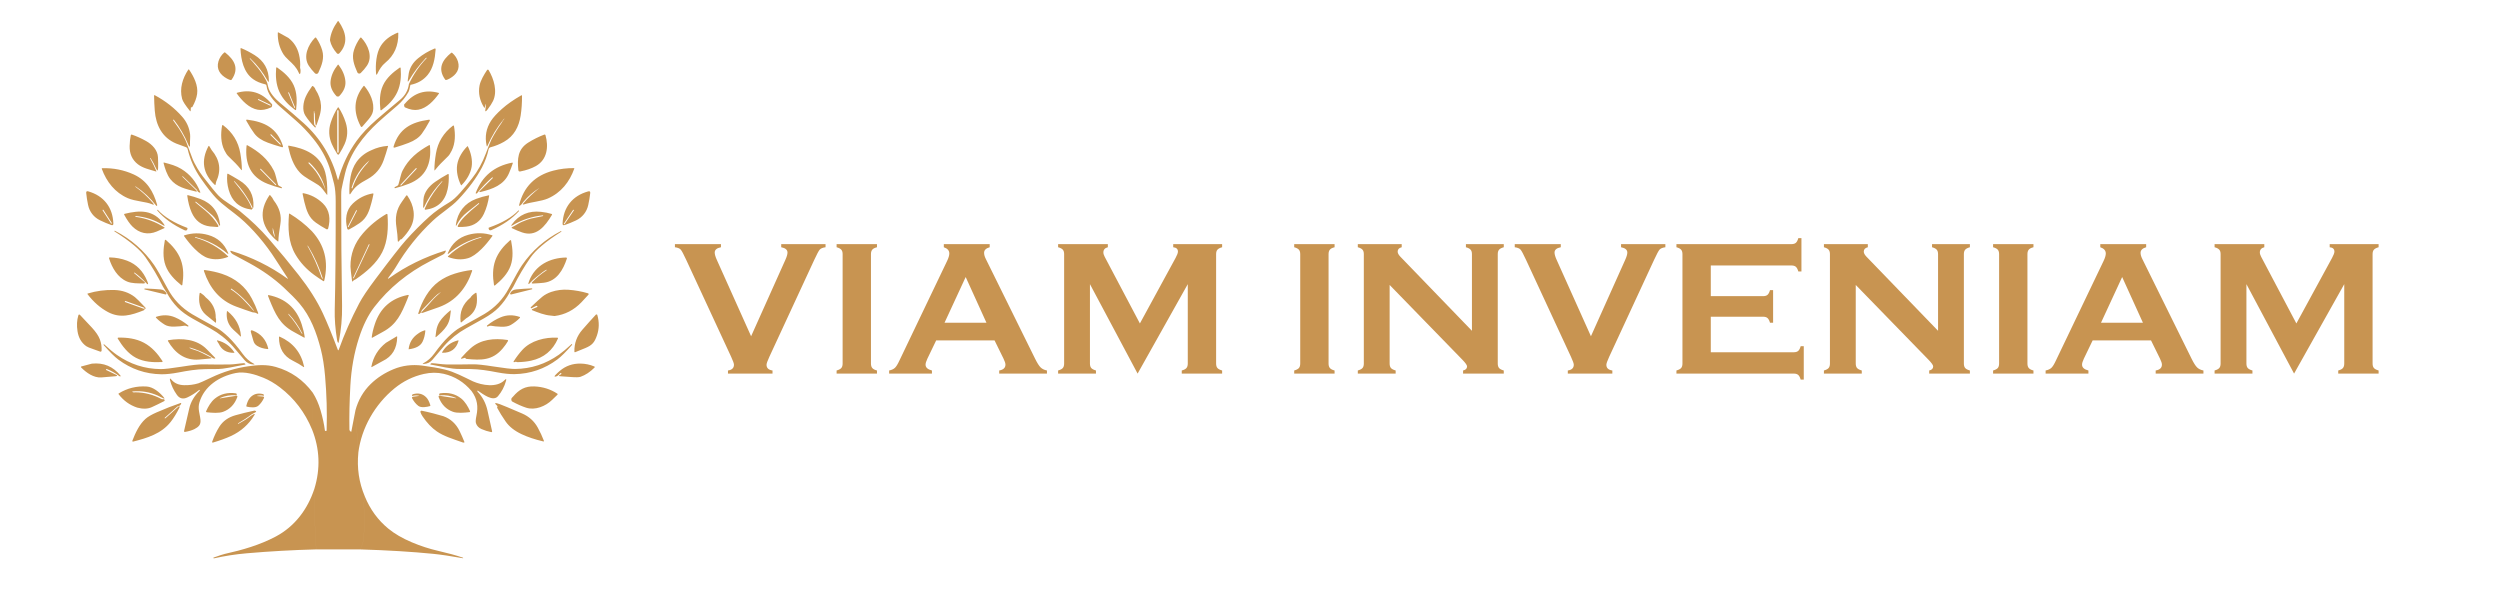
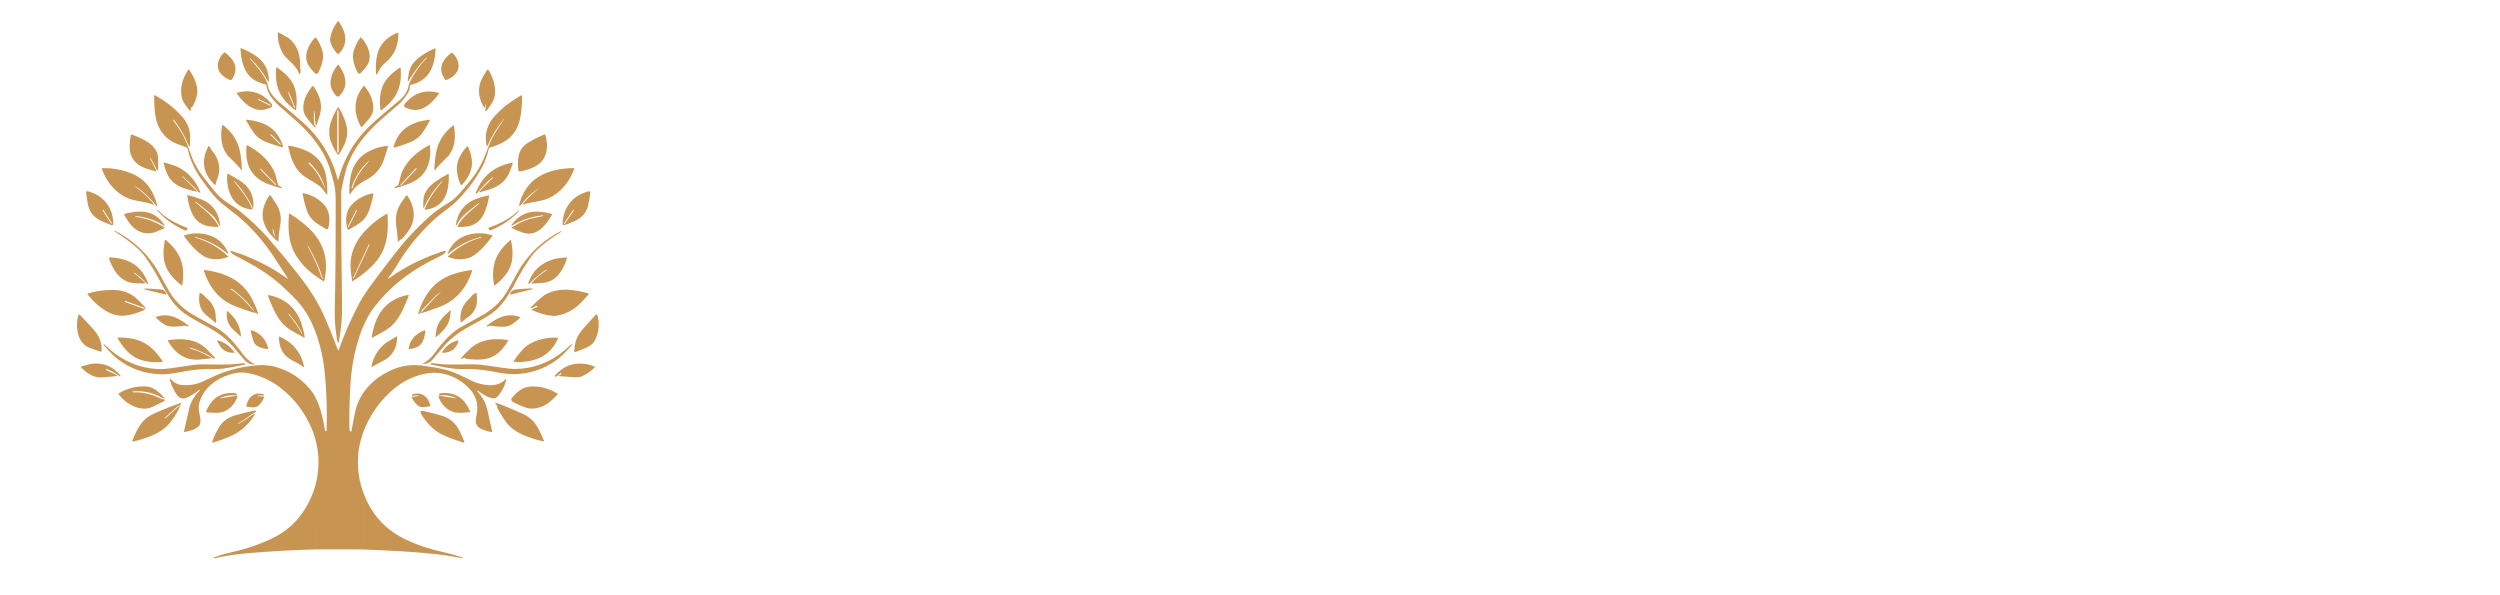
<svg xmlns="http://www.w3.org/2000/svg" viewBox="0 0 21000 5000" style="shape-rendering:geometricPrecision; text-rendering:geometricPrecision; image-rendering:optimizeQuality; fill-rule:evenodd; clip-rule:evenodd" version="1.1" height="50mm" width="210mm" xml:space="preserve">
  <defs>
    <style type="text/css">
   
    .fil0 {fill:#C89451}
    .fil1 {fill:#C89451;fill-rule:nonzero}
   
  </style>
  </defs>
  <g id="Capa_x0020_1">
    <path d="M2772.71 342.64c-0.77,-3.7 -0.95,-7.25 -0.56,-10.73 5.86,-49.94 27.26,-100.79 64.11,-152.5 2.7,-3.76 5.36,-3.76 8.06,0 61.26,88.38 85.16,183.1 5.73,268.82 -0.2,0.2 -0.33,0.33 -0.47,0.47 -5.4,5.24 -14,5.14 -19.18,-0.25 -0.14,-0.14 -0.31,-0.32 -0.43,-0.47 -30.04,-34.04 -49.16,-69.14 -57.26,-105.34zm-350.13 -23.98c-7.69,23.07 -4.61,44.92 9.22,65.54 16.44,24.62 24.79,37.14 24.99,37.51 23.43,45.75 44.75,94.98 63.94,147.62 3.98,11.86 5.12,24.54 3.34,37.98 -2.59,19.07 -7.69,19.78 -15.23,2.16 -18.62,-43.15 -47.2,-70.46 -86.13,-106.5 -19.63,-18.2 -33.43,-33.56 -41.3,-46.12 -33.82,-53.8 -49.82,-114.13 -47.99,-181.01 0.11,-4.3 1.98,-5.42 5.76,-3.34l83.4 46.16zm814.05 208.29c-29.83,24.36 -49.71,56.48 -66,90.79 -6.7,14.41 -10.72,13.65 -12.04,-2.29 -5.63,-72.29 1.61,-169.14 39.36,-228.96 30.68,-48.85 77.96,-86.06 141.88,-111.7 3.9,-1.56 5.9,-0.28 5.92,3.93 2.39,104.18 -33.96,186.97 -109.12,248.23zm-234.94 80.63c-28.14,-62.96 -48.91,-122.58 -28.35,-186.9 11.77,-36.93 29.32,-71.3 52.54,-103.06 0.12,-0.18 0.23,-0.24 0.29,-0.37 2.31,-2.53 6.18,-2.78 8.68,-0.55 0.14,0.14 0.24,0.26 0.39,0.39 56.64,60.21 98.42,159.61 46.54,235.37 -14.29,20.83 -31.43,41.01 -51.41,60.6 -3.36,3.24 -7.81,5.05 -12.45,5.05 -7.03,0 -13.41,-4.16 -16.27,-10.6l0.04 0.07zm-295.21 -185.06c19.38,65.22 -2.74,124.85 -32.25,187.8 -2.95,6.27 -9.24,10.33 -16.21,10.33 -4.86,0 -9.49,-1.96 -12.83,-5.42 -19.73,-20.12 -36.66,-40.81 -50.66,-62.11 -50.83,-77.34 -6.62,-176.73 51.66,-236.3 1.21,-1.16 2.76,-1.8 4.39,-1.8 2.04,0 3.89,0.93 5.07,2.6 22.79,32.46 39.69,67.39 50.83,104.9zm-283.9 -103.86c45.41,35.05 74.98,81.15 88.77,138.29 9.16,37.65 12.34,75.1 9.38,112.38 -19.19,-52.64 -40.51,-101.87 -63.94,-147.62 -0.2,-0.37 -8.55,-12.89 -24.99,-37.51 -13.83,-20.62 -16.91,-42.47 -9.22,-65.54zm-282.22 221.84l-11.94 125.95c-81.82,-55.82 -104.66,-165.74 -108.33,-257.71 0.04,0 0.04,-0.04 0.04,-0.04 0,-2.5 1.95,-4.49 4.45,-4.49 0.56,0 1.07,0.12 1.59,0.29 37.73,15.58 75.1,34.99 112.13,58.06 79.82,49.86 119.9,121.35 120.17,214.57 0,13.42 -3.23,14.27 -9.73,2.51 -39.2,-71.03 -88.25,-134.27 -147.14,-189.74 -1.78,-1.63 -2.77,-1.63 -2.99,0l0 0.1c-0.33,1.76 -0.37,2.75 -0.13,2.99 14.6,15.22 28.56,31.06 41.88,47.51zm1307.01 172.42c-4.23,1.76 -8.37,-0.57 -12.5,-6.9 37.24,-80.33 86.48,-152.44 147.68,-216.35 1.61,-1.63 1.61,-2.9 0,-3.91l-0.1 -0.1c-1.63,-1.02 -2.93,-0.98 -4.02,0.1 -56.31,59.71 -103.88,122.71 -142.77,189.04 -9.2,15.69 -12.56,14.51 -10.11,-3.57 4.1,-30.68 6.93,-49.78 8.35,-57.26 9.98,-48.89 36.29,-90.58 79.02,-125.1 40.37,-32.62 85.57,-59.35 135.55,-80.25 7.78,-3.18 11.38,-0.62 10.77,7.81 -5.38,77.39 -19.96,156 -67.02,213.15 -35.98,43.75 -84.25,71.53 -144.85,83.34zm-1540.57 -52.7c-57.74,-31.55 -90.79,-79.43 -72.06,-143.93 8.33,-28.64 24.43,-53.57 48.29,-74.83 2.49,-2.08 6,-2.18 8.45,-0.22 77.53,61.51 119.88,133.7 54.46,227.6 -1.61,2.37 -4.33,3.81 -7.22,3.81 -0.5,0 -0.99,-0.08 -1.49,-0.16 -7.73,-1.28 -17.91,-5.38 -30.43,-12.27zm1870.9 -0.82c-12.21,6.92 -22.19,11.07 -29.84,12.53 -0.5,0.13 -0.99,0.13 -1.49,0.13 -2.84,0 -5.5,-1.36 -7.11,-3.65 -65.67,-91.62 -24.91,-163.23 50.75,-224.8 2.29,-1.9 5.77,-1.9 8.18,0.12 23.82,20.58 40.03,44.93 48.6,73 19.2,63.28 -12.72,110.81 -69.09,142.67zm-1637.34 -118.9c38.19,42.17 70.46,87.93 96.77,137.31 5.42,10.16 10.29,26.08 14.58,47.73 10.43,52.65 60.72,105.81 101.36,139.33 76.26,63.06 142.22,119.6 197.85,169.66 141.43,127.37 236.94,285.36 286.64,473.78 1.52,5.75 3.03,5.75 4.55,0 31.02,-118.21 82.65,-227.23 154.96,-327.09 40.03,-55.34 95.78,-114.36 167.25,-177.08 36.35,-31.88 101.61,-87.04 195.81,-165.58 42.72,-35.54 67.63,-79.72 74.74,-132.54 4.13,6.33 8.27,8.66 12.5,6.9 -5.22,29.93 -10.85,50.17 -16.87,60.85 -24.52,43.31 -55.1,80.63 -91.84,111.99 -79.24,67.74 -132.48,114.05 -159.64,139 -127.2,116.73 -238.78,259.62 -280.32,430.44 -12.6,51.87 -22.6,96.87 -30.07,134.95 -1.65,8.73 -2.54,27.02 -2.62,54.75 -0.33,297.28 2.11,605.25 7.24,923.87 1.67,99.74 -7.59,201.29 -27.77,304.76 -1.53,7.94 -4.36,8.43 -8.4,1.38 -2.49,-4.37 -4.51,-11.01 -5.98,-19.96 -14.93,-92.4 -21.4,-177.47 -19.38,-255.27 5.9,-234.26 8.58,-537.29 8.04,-909.07 -0.1,-60.27 -4.49,-108.65 -13.24,-145.06 -12.28,-51.71 -25.62,-98.73 -39.89,-141.22 -27.8,-82.63 -73.12,-162.71 -136.03,-240.2 -46.07,-56.83 -93.8,-106.75 -143.27,-149.91 -70.38,-61.55 -115.59,-101.1 -135.62,-118.68 -53.5,-47.06 -105.71,-107.35 -113.32,-176.33 -0.46,-5.13 -4.23,-9.52 -9.37,-10.74 -41.36,-9.59 -74.89,-23.59 -100.6,-42.02l11.94 -125.95zm700.29 2.54c0.6,0 1.2,0.12 1.82,0.35 0.39,0.14 0.84,0.55 1.27,1.13 34.5,45.38 53.74,91.74 57.74,139.02 3.59,43.47 -14.27,85.29 -53.59,125.45 -1.18,1.12 -3.32,1.74 -6.46,1.74 -0.22,0 -1.48,0 -3.77,0 -2.31,-0.11 -3.57,-0.13 -3.81,-0.13 -3.12,-0.1 -5.24,-0.72 -6.39,-1.86 -38.46,-41.05 -55.35,-83.3 -50.73,-126.58 5.01,-47.22 25.32,-93.14 60.83,-137.76 0.51,-0.54 0.99,-0.87 1.36,-1.01 0.62,-0.23 1.18,-0.35 1.73,-0.35zm-6.91 218.98c-3.5,18.87 -1.36,29.65 6.46,32.5 4.35,-47.76 4.99,-91.2 1.91,-130.42 -0.06,-0.73 -0.53,-1.79 -1.38,-3.18 -0.76,-1.22 -1.75,-1.96 -2.95,-2.2 -3.19,-0.66 -4.82,0.66 -4.82,4.01l0.78 99.29zm-366.6 -45.55c28.69,63.49 28.01,136.25 20.29,203.95 -0.24,2.54 -2.35,4.39 -4.86,4.39 -1.01,0 -2.02,-0.35 -2.87,-0.94 -54.77,-40.65 -104.38,-89.62 -132.96,-152.9 -28.68,-63.34 -32.8,-132.92 -26.95,-200.73 0.21,-2.54 2.38,-4.52 4.91,-4.52 0.99,0 1.98,0.31 2.76,0.84 55.88,38.91 111,86.55 139.68,149.91zm-39.83 60.56c-0.48,-1.19 -1.59,-1.96 -2.87,-1.96 -0.39,0 -0.78,0.08 -1.15,0.25l-0.66 0.24c-1.14,0.5 -1.9,1.63 -1.9,2.87 0,0.4 0.1,0.79 0.22,1.16l51.14 125.41c0.52,1.17 1.65,1.95 2.89,1.95 0.39,0 0.83,-0.07 1.22,-0.22l0.59 -0.31c1.16,-0.43 1.92,-1.58 1.92,-2.87 0,-0.39 -0.06,-0.78 -0.22,-1.15l-51.18 -125.37zm789.59 -59.3c29.12,-63.59 84.68,-111 140.94,-149.79 0.86,-0.59 1.85,-0.92 2.86,-0.92 2.6,0 4.74,2.02 4.91,4.62 5.42,68.15 0.95,137.97 -28.08,201.31 -29.06,63.46 -78.98,112.36 -134.2,152.88 -0.86,0.63 -1.89,1 -2.99,1 -2.6,0 -4.74,-2 -4.95,-4.57 -7.31,-67.92 -7.54,-140.94 21.51,-204.53zm-1613.46 185.14l-1.98 27.67c-0.37,5.51 -2.28,6.11 -5.73,1.82 -38.46,-47.44 -60.43,-81.44 -65.88,-102.02 -23.05,-86.32 2.99,-171.26 51.88,-245.53 0.74,-1.15 1.98,-1.81 3.36,-1.81 1.28,0 2.5,0.64 3.22,1.69 40.27,59.12 77.67,133.52 67.49,205 -4.87,33.61 -18.11,69.78 -39.86,108.46 -1.44,2.62 -3.63,3.69 -6.54,3.24 -0.7,-0.1 -1.69,-0.16 -2.99,-0.22 -1.9,0 -2.89,0.57 -2.97,1.7zm2473.14 -25.34l-3.79 24.44c-0.06,0.43 -0.25,0.95 -0.54,1.34 -1.01,1.6 -3.2,2.06 -4.84,0.96 -0.4,-0.26 -0.77,-0.64 -1.04,-1.02 -36.9,-59.94 -49.75,-120.83 -38.56,-182.76 7.78,-43.05 37.31,-92.64 63.55,-132.11 1.47,-2.12 3.86,-3.47 6.44,-3.47 2.66,0 5.15,1.41 6.53,3.72 44.46,73.08 76.03,178.84 37.12,259.93 -9.5,19.86 -24.97,43.78 -46.39,71.86 -16.5,21.61 -22.15,19.02 -16.87,-7.69 2.68,-13.13 3.11,-24.89 1.28,-35.2 -1.01,-5.69 -1.98,-5.69 -2.89,0zm-1236.38 -83.01c2.88,-28.31 0.76,-39.14 -6.46,-32.5l-0.78 -99.29c0,-3.35 1.63,-4.67 4.82,-4.01 1.2,0.24 2.19,0.98 2.95,2.2 0.85,1.39 1.32,2.45 1.38,3.18 3.08,39.22 2.44,82.66 -1.91,130.42zm-190.3 -42.69l-5.63 204.06c-3.61,-6.04 -5.05,-12.6 -4.25,-19.72 0.25,-1.48 -0.35,-2.14 -1.73,-2.08l-0.13 0c-1.3,0.09 -1.94,0.7 -1.94,1.83 0.23,55.72 1.02,90.82 2.44,105.37 0.51,5.67 5.24,12.46 14.1,20.34l-0.9 2.74 -1.65 5.5c-0.77,2.6 -2.07,2.98 -4.02,1.02 -32.89,-33.47 -60.09,-66.98 -81.6,-100.42 -28.33,-44.09 -16.78,-113.5 3.55,-158.16 12.56,-27.53 30.25,-56.8 53.01,-87.67 2.41,-3.07 5.1,-3.45 8.19,-1.18 10.85,8.21 17.71,17.65 20.56,28.37zm379.89 308.89c-65.4,-123.53 -57.23,-236.37 24.54,-338.51 0.75,-0.92 1.86,-1.47 3.06,-1.47 1.13,0 2.18,0.47 2.92,1.34 47.51,55.88 88.15,141.06 71.78,216.05 -4.12,18.98 -16.12,40.36 -35.96,64.25 -23.48,28.4 -40.83,48.53 -52.09,60.38 -5.67,5.86 -10.43,5.2 -14.25,-2.04zm-379.89 -308.89c28.29,42.79 43.77,87.57 46.48,134.43 2.98,52.54 -17.58,108.31 -35.12,157.45 -5.28,14.84 -9.01,14.43 -11.13,-1.16 -3.47,-26.27 -5.43,-55.11 -5.86,-86.66l5.63 -204.06zm190.3 42.69c-7.82,-2.85 -9.96,-13.63 -6.46,-32.5 7.22,-6.64 9.34,4.19 6.46,32.5zm-555 94.56c-1.18,3.76 -2.03,6.48 -2.52,8.18 -0.43,1.66 -2.47,3.37 -6.04,5.02 -40.44,18.84 -77.37,25.38 -110.81,19.55 -73.08,-12.67 -133.48,-75.68 -177.54,-137.77 -0.33,-0.49 -0.54,-1.11 -0.54,-1.71 0,-1.3 0.87,-2.39 2.09,-2.76 113.4,-32.29 209.23,-2.93 287.33,88.02 0.34,0.38 1.88,1.84 4.62,4.25 4.64,4.23 5.84,9.96 3.41,17.22zm-11 -3.75c0.27,-0.49 0.4,-1.03 0.4,-1.57 0,-1.45 -0.79,-2.7 -2.06,-3.32l-100.34 -47.84c-0.48,-0.2 -1.01,-0.37 -1.53,-0.37 -1.44,0 -2.72,0.82 -3.34,2.08l-0.1 0.23c-0.21,0.52 -0.37,1.03 -0.37,1.61 0,1.4 0.82,2.68 2.08,3.3l100.27 47.85c0.52,0.23 1.08,0.34 1.61,0.34 1.45,0 2.72,-0.85 3.34,-2.08l0.04 -0.23zm1121.04 4.58c-2.35,-7.22 -1.24,-12.87 3.36,-16.97 2.66,-2.48 4.12,-3.88 4.48,-4.27 76.68,-90.07 171.04,-119.41 283.13,-88.01 1.19,0.35 1.98,1.46 1.98,2.68 0,0.6 -0.17,1.2 -0.52,1.67 -43.13,61.51 -102.46,123.85 -174.54,136.69 -32.95,5.88 -69.37,-0.37 -109.29,-18.83 -3.59,-1.6 -5.61,-3.25 -6.06,-4.95 -0.46,-1.64 -1.28,-4.37 -2.54,-8.01zm-1889.83 192.81l-25.94 122.83c-117.38,-48.91 -169.86,-154.15 -179.41,-275.93 -3.13,-40.33 -5.07,-82.59 -5.85,-126.73 0.04,-0.27 0.04,-0.62 0.12,-0.91 0.45,-1.97 2.48,-3.21 4.54,-2.76 0.29,0.08 0.57,0.18 0.88,0.33 90.96,48.97 168.08,109.47 231.26,181.51 37.03,42.15 58.9,90.94 65.65,146.41 2.88,23.44 -1.71,54.89 -0.7,80.27 1.23,30.84 -4.02,31.96 -15.82,3.4 -29.94,-72.36 -70.25,-141.27 -121,-206.71 0,-0.04 -0.1,-0.08 -0.12,-0.17 -0.6,-0.49 -1.42,-0.45 -1.87,0.11 -0.09,0.04 -0.13,0.14 -0.15,0.18l-1.73 3.22c-0.87,1.38 -0.85,2.74 0.12,4.01l50.02 70.94zm2728.32 108.24l-19.78 -159.52c4.78,-10.8 12.16,-21.7 22.15,-32.63 0.76,-0.75 0.74,-1.42 -0.23,-2.04 -0.52,-0.39 -1.65,0.44 -3.41,2.5 -57.32,70.56 -103.09,145.41 -137.28,224.61 -3.36,7.84 -5.94,7.59 -7.71,-0.66 -16.06,-75.42 -3.75,-144.77 36.99,-207.97 18.74,-29.08 49.47,-62.7 92.15,-100.77 43.65,-38.99 97.8,-76.93 162.52,-113.86 0.27,-0.17 0.6,-0.33 0.89,-0.37 2.1,-0.6 4.25,0.68 4.83,2.86 0.06,0.29 0.14,0.63 0.14,0.91 0.48,59.24 -3.36,114.93 -11.46,167.05 -14.48,92.72 -55.22,172.48 -139.8,219.89zm-1392.5 -289.69c0,0 0.45,0.12 1.34,0.35 0.74,0.14 1.28,0.55 1.75,1.25 25.08,38.02 44.99,80.24 59.69,126.59 19.64,61.7 16.48,122.07 -9.56,181.14 -10.37,23.63 -24.52,49.76 -42.32,78.25 -4.45,7.22 -8.16,10.81 -11.13,10.81 -2.93,0 -6.64,-3.59 -11.15,-10.81 -17.78,-28.49 -31.82,-54.62 -42.23,-78.25 -25.94,-59.17 -29.06,-119.55 -9.3,-181.24 14.76,-46.29 34.7,-88.47 59.77,-126.49 0.5,-0.7 1.04,-1.11 1.73,-1.25 0.91,-0.23 1.41,-0.35 1.41,-0.35zm2.76 29.59c0,-3.03 -2.41,-5.49 -5.44,-5.49 0,0 -0.04,0 -0.04,0l-0.48 0c-2.99,0 -5.46,2.46 -5.46,5.49 0,0 0,0.06 0,0.06l0.55 346.35c0.02,3.09 2.52,5.55 5.57,5.55 0,0 0,0 0,0l0.44 0c3.07,0 5.46,-2.5 5.46,-5.55 0,0 0,0 0,0l-0.6 -346.41zm-766.41 74.41c146.48,18.58 250.24,71.16 298.57,219.81 3.28,10 -0.13,13.54 -10.23,10.64 -43.1,-12.15 -81.63,-24.5 -115.59,-37.05 -51.2,-18.83 -88.87,-44.24 -113.06,-76.21 -20.29,-26.87 -42.64,-62.28 -67.14,-106.19 -4.74,-8.58 -2.25,-12.24 7.45,-11zm200.56 123.33c-0.7,-0.74 -1.67,-1.13 -2.68,-1.13 -0.99,0 -1.94,0.39 -2.66,1.09l-0.37 0.33c-0.66,0.7 -1.09,1.69 -1.09,2.7 0,0.99 0.43,1.96 1.11,2.64l79.55 79.88c0.74,0.7 1.71,1.11 2.7,1.11 1.04,0 1.96,-0.41 2.69,-1.11l0.26 -0.35c0.79,-0.66 1.2,-1.63 1.2,-2.64 0,-0.99 -0.41,-1.98 -1.12,-2.72l-79.59 -79.8zm1323.01 -122.87c9.63,-1.36 12.19,2.27 7.59,10.88 -23.82,44.11 -45.64,79.64 -65.55,106.65 -23.63,32.15 -60.81,57.92 -111.53,77.32 -33.7,13.06 -71.91,25.9 -114.69,38.6 -10.02,2.99 -13.47,-0.56 -10.29,-10.58 46.12,-148.72 148.83,-202.46 294.47,-222.87zm612.8 25.71l19.78 159.52c-35.76,20.39 -73.58,35.68 -113.39,46.03 -8.09,2.09 -14.25,8.56 -16.01,16.67 -11.09,52.12 -29.75,103.18 -56.12,153.31 -46.05,87.78 -112.5,177.74 -199.44,269.89 -60.27,63.78 -142.81,111.41 -212.36,176.48 -121.57,113.74 -225.72,244.1 -312.41,391.21 -17.45,29.56 -43.75,62.99 -59.24,84.45 -10.41,14.41 -8.39,16.41 6.06,6.07 139.12,-99.4 295.52,-176.06 469.25,-229.98 4.28,-1.34 5.81,0.16 4.57,4.48 -3.6,13.13 -12.06,23.07 -25.34,29.73 -2.55,1.28 -37.36,19.2 -104.48,53.71 -191.29,98.44 -348.27,227.23 -470.93,386.23 -51.18,66.34 -94.07,152.9 -128.69,259.73 -40.44,125 -64.54,258.55 -72.28,400.56 -7.29,133.8 -9.89,256.64 -7.83,368.58 0.06,4.62 2.14,9.24 5.75,12.41l7.12 6.08c0.1,0.05 0.24,0.15 0.41,0.25 0.93,0.45 2.06,0.02 2.5,-0.93 0.08,-0.18 0.12,-0.32 0.18,-0.47l34.56 -178.18 24.68 354.68c-13.09,128.28 4.99,250.84 54.27,367.74 -5.26,29.4 -7.79,47.9 -7.59,55.46 1.88,59.76 2.33,134.82 1.38,225.22 -0.55,60.6 -3.52,113.06 -32.57,164.48l-369.8 -0.13c-11.28,-170.62 -16.31,-340.3 -15.18,-509.03 51.8,-169.21 45.37,-335.18 -19.36,-497.93l5.82 -309.23c27.63,43.71 49.44,93.01 65.42,147.86 17.47,59.61 29.67,116.24 36.65,169.86 0.22,1.86 1.27,2.89 3.17,3.22l4.95 0.8c0.29,0 0.57,0.04 0.85,0.04 2.88,0 5.27,-2.32 5.38,-5.23 4.64,-150.42 0.35,-302.23 -13,-455.41 -7.44,-86.25 -19.42,-161.64 -35.89,-226.14 -35.16,-137.14 -85.66,-275.23 -180.14,-385.45 -30.7,-35.85 -74.23,-80.04 -130.71,-132.54 -82.66,-76.72 -178.69,-144.93 -288.1,-204.65 -81.51,-44.44 -125.78,-68.33 -132.79,-71.59 -13.63,-6.45 -23.03,-15.8 -28.14,-28.05 -0.15,-0.43 -0.21,-0.9 -0.21,-1.4 0,-2.14 1.75,-3.89 3.9,-3.89 0.35,0 0.72,0.04 1.03,0.14 173.78,53.16 331.59,130.95 473.47,233.36 7.03,5.05 8.15,3.95 3.32,-3.35 -42.93,-65.26 -76.23,-116.56 -99.86,-153.9 -83.24,-131.66 -196.86,-265.38 -304.39,-355.7 -50.15,-42.24 -142.47,-105.96 -196.51,-162.31 -31.59,-32.95 -74.42,-88.03 -128.44,-165.14 -52.87,-75.64 -89.9,-157.93 -111.1,-246.91 -1.71,-7.5 -7.09,-13.67 -14.33,-16.31l-82.32 -30.29 25.94 -122.83c29.78,47.53 50.22,86.11 61.27,115.72 18,47.88 35.96,95.8 53.86,143.68 4.53,11.94 17.38,36.33 38.6,73.13 12.37,21.6 27.32,43.72 44.82,66.46 64.55,83.58 107.58,136.51 129.17,158.88 50.97,52.77 133.26,93.3 183.51,134.17 92.19,75.02 172.65,152.26 241.38,231.61 91.07,105.11 174.63,206.15 250.65,303.15 87.2,111.01 154.94,218.32 203.21,321.93 36.31,78.05 78.56,181 126.69,308.9 0.43,1.16 1.63,2.01 2.99,2.01 1.26,0 2.41,-0.85 2.88,-2.06 47.88,-133.13 105.54,-263.93 172.96,-392.4 25.24,-48.31 70.61,-116.03 136.13,-203.19 128.71,-171.45 213.92,-280.38 255.61,-326.76 66.93,-74.39 132.75,-140.52 197.45,-198.42 44.65,-40.04 101.02,-80.29 169.07,-120.79 26.14,-15.61 56.41,-42.66 90.74,-81.25 29.94,-33.6 62.89,-73.28 98.85,-119.03 47.84,-60.61 86.71,-130.94 116.61,-211.09 23.32,-62.41 39.01,-101.43 47.07,-117.03 24.54,-47.84 52.92,-94.14 85.02,-138.9zm-2195.9 384.97c-20.03,-25.28 -53.62,-60.35 -100.92,-105.26 -9.82,-9.24 -20.39,-25.26 -31.79,-47.98 -31.55,-62.8 -32.15,-138.55 -19.88,-208.23 0.49,-2.55 2.72,-4.43 5.34,-4.43 1.19,0 2.37,0.4 3.32,1.14 79.8,60.49 127.94,138.99 144.46,235.39 8.66,50.66 13.05,97.26 13.2,139.8 0.02,0.05 0.02,0.09 0.02,0.17 0,1.21 -0.93,2.17 -2.15,2.17 -0.68,0 -1.34,-0.32 -1.75,-0.83 -3.13,-3.61 -6.45,-7.59 -9.85,-11.94zm1644.53 2.15c-3.39,4.33 -6.6,8.22 -9.78,11.83 -0.41,0.56 -1.03,0.85 -1.69,0.85 -1.24,0 -2.21,-1 -2.21,-2.17 0,-0.06 0,-0.1 0,-0.18 0.11,-42.29 4.36,-88.67 12.85,-139.09 16.23,-95.98 63.98,-174.13 143.27,-234.5 0.9,-0.66 2.02,-1.04 3.19,-1.04 2.56,0 4.79,1.84 5.28,4.38 12.4,69.2 12.09,144.62 -19.3,207.16 -11.23,22.67 -21.71,38.54 -31.42,47.74 -46.95,44.85 -80.34,79.88 -100.19,105.02zm-2401.63 -88.57c19.07,33.63 36.53,69.43 52.43,107.29 0.11,0.23 0.19,0.47 0.21,0.78 0.1,1.28 -0.85,2.44 -2.12,2.53 -0.27,0 -0.56,0 -0.81,-0.09 -54.91,-16.63 -110.56,-28.24 -152.57,-60.83 -47.73,-37.18 -70.8,-88.36 -69.09,-153.58 0.91,-35.28 4.23,-65.55 9.85,-90.79 0.02,-0.02 0.05,-0.14 0.13,-0.25 0.91,-3.48 4.53,-5.56 8.1,-4.6 0.13,0.02 0.21,0.05 0.31,0.13 39.96,13.61 80.03,31.71 120.36,54.29 52.7,29.4 96.56,78.07 99.31,135.35 1.75,36.79 2.14,67.37 1.15,91.7 -1.15,25.23 -6.76,26.31 -16.87,3.23 -14.41,-32.76 -29.86,-61.71 -46.25,-86.91 -0.39,-0.52 -1.5,-0.91 -3.36,-1.13l-0.12 0c-1.65,-0.15 -1.88,0.76 -0.66,2.88zm3321.02 -194.92c27.98,96.65 14.78,206.74 -80.85,259.85 -36.41,20.23 -79.86,35.24 -130.34,45.14 -10.18,1.98 -15.79,-2.17 -16.76,-12.41 -8.95,-91.72 -6.56,-173.46 83.22,-230.02 42.77,-26.89 87.82,-49.3 135.2,-67.28 0.81,-0.3 1.7,-0.47 2.56,-0.47 3.24,0 6.02,2.1 6.97,5.19zm-135.62 157.66c0.27,-0.43 0.42,-0.94 0.42,-1.44 0,-1.1 -0.58,-2.08 -1.53,-2.62l-0.18 -0.08c-0.46,-0.25 -0.97,-0.39 -1.49,-0.39 -1.09,0 -2.08,0.53 -2.6,1.5l-76.47 135.81c-0.31,0.45 -0.42,0.96 -0.42,1.48 0,1.05 0.58,2.04 1.55,2.59l0.16 0.09c0.46,0.29 0.97,0.37 1.47,0.37 1.07,0 2.06,-0.54 2.62,-1.52l76.47 -135.79zm-2102.82 267.73l21.94 11.69c2.39,1.26 3.38,4.21 2.33,6.77 -0.97,1.98 -2.1,2.84 -3.49,2.51 -38.76,-9.77 -77.28,-22.1 -115.45,-36.95 -144.52,-56 -193.18,-171.6 -177.7,-321.26 0.27,-2.23 2.12,-3.87 4.35,-3.87 0.74,0 1.49,0.18 2.1,0.53 96.18,53.26 172.14,115.12 222.29,212.49 16.88,32.91 25.15,88.46 35.94,118.79 1.46,4.27 4.04,7.38 7.69,9.3zm-152.48 -142.52c-0.54,-0.56 -1.3,-0.89 -2.11,-0.89 -0.78,0 -1.54,0.31 -2.08,0.85l-1.01 0.96c-0.56,0.54 -0.91,1.3 -0.91,2.15 0,0.76 0.33,1.5 0.91,2.1l128.11 130.85c0.6,0.6 1.36,0.9 2.16,0.9 0.81,0 1.55,-0.3 2.09,-0.88l0.99 -0.92c0.59,-0.6 0.89,-1.37 0.89,-2.13 0,-0.82 -0.3,-1.58 -0.85,-2.1l-128.19 -130.89zm1155.32 132.77c10.76,-30.43 19.04,-86.01 35.92,-118.94 50.27,-97.45 126.26,-159.41 222.57,-212.8 0.62,-0.35 1.36,-0.55 2.04,-0.55 2.25,0 4.11,1.67 4.38,3.85 15.58,149.95 -33.2,265.63 -177.79,321.77 -38.27,14.85 -76.81,27.15 -115.57,36.96 -1.49,0.28 -2.64,-0.54 -3.59,-2.52 -1.11,-2.57 -0.12,-5.54 2.27,-6.78l22.06 -11.73c3.69,-1.9 6.23,-5.01 7.71,-9.26zm21.45 8.95l133.51 -143.62c0,0 0,-0.02 0,-0.02 0,-0.02 0,-0.09 -0.04,-0.1l-1.34 -1.24c-2.54,-2.25 -5.32,-3.15 -6.31,-2.13l-129.95 139.89c-0.1,0.02 -0.1,0.06 -0.1,0.06 -0.99,1.08 0.27,3.78 2.76,6.04l1.36 1.12c0,0.02 0,0.02 0.02,0.02 0.05,0 0.09,0 0.09,-0.02zm-940.62 -335.88c135.91,22.49 264.57,78.15 304.64,223.83 12.99,46.97 18.82,109.18 17.44,186.53 -0.1,3.61 -1.32,4 -3.69,1.23 -5.79,-6.76 -17.11,-21.57 -33.84,-44.27 -11.19,-15.07 -23.48,-27.17 -36.95,-36.29 -47.44,-32.02 -114.93,-62.74 -154.5,-103.99 -56.33,-58.53 -81.96,-139.9 -99.26,-220.59 -1.09,-5.13 0.97,-7.28 6.16,-6.45zm305.65 364.66c-22.81,-86.46 -67.2,-160.57 -133.22,-222.32 -1.02,-0.93 -2.17,-1.24 -3.47,-1.01l-4.25 0.43c-1.11,0.21 -1.97,1.22 -1.97,2.37 0,0.6 0.22,1.22 0.61,1.65 33.18,34.83 54.42,58.96 63.7,72.42 31.59,45.92 57.47,94.87 77.59,146.83 2.35,6.27 2.72,6.15 1.01,-0.37zm-954.94 -327.79c-2.54,16.93 -1.78,34.17 2.29,51.75 5.05,21.57 7.79,38.22 8.26,49.96 2.04,55.54 11.1,110.53 27.08,165.03l-5.01 23.85c-0.97,4.09 -2.89,4.7 -5.88,1.86 -100.48,-94.65 -118.3,-203.25 -53.49,-325.75 0.66,-1.24 1.92,-2.02 3.3,-2.02 1.3,0 2.48,0.65 3.14,1.77l20.31 33.55zm1311.93 242.42l-3.36 -132.58 17.69 -24.2c13.12,-26.38 18.48,-54.67 16.21,-84.94 43.01,-20.54 88.6,-32.52 136.94,-35.96 0.02,0 0.06,0 0.14,0 1.36,0 2.41,1.09 2.41,2.43 0,0.19 -0.02,0.39 -0.06,0.54 -11.24,40.64 -23.71,80.15 -37.4,118.46 -24.56,68.66 -68.79,120.73 -132.57,156.25zm838.09 -274.94c0.54,0.11 1.03,0.31 1.51,0.6 0.06,0.08 0.18,0.27 0.37,0.59 26.04,51.99 41.18,115.99 31.86,172.86 -9.26,56.79 -43.92,112.81 -85.25,153.76 -0.22,0.25 -0.41,0.38 -0.47,0.38 -0.56,0.14 -1.11,0.16 -1.71,0.12 -0.54,-0.16 -1.03,-0.39 -1.51,-0.72 -0.08,0 -0.18,-0.14 -0.35,-0.44 -26.02,-51.97 -41.19,-116.07 -31.88,-172.87 9.28,-56.81 44.05,-112.81 85.27,-153.81 0.22,-0.24 0.37,-0.34 0.45,-0.34 0.62,-0.15 1.16,-0.15 1.71,-0.13zm-2150.02 32.52c69.8,81.92 82.31,170.83 37.63,266.74 -15.98,-54.5 -25.04,-109.49 -27.08,-165.03 -0.47,-11.74 -3.21,-28.39 -8.26,-49.96 -4.07,-17.58 -4.83,-34.82 -2.29,-51.75zm1342.47 0.7c2.27,30.27 -3.09,58.56 -16.21,84.94 -72.17,62.04 -122.44,138.54 -150.79,229.51 -0.19,0.46 -0.25,0.93 -0.25,1.34 0,1.72 0.97,3.24 2.52,3.98l2.89 1.39c0.66,0.26 1.17,0.04 1.5,-0.73 25.94,-80.09 68.07,-150.54 126.44,-211.29l3.36 132.58c-70.7,37.94 -109.18,64.83 -143.04,120.84 -7.63,12.58 -11.61,11.46 -11.94,-3.22 -2.04,-87.8 8.19,-188.22 59.94,-260.65 31.08,-43.39 72.9,-76.28 125.58,-98.69zm1324.68 27.24l0.18 0.08c1.47,0.82 1.96,2.64 1.11,4.11l-76.47 135.74c-0.83,1.46 -2.64,1.98 -4.09,1.15l-0.16 -0.09c-1.46,-0.84 -1.96,-2.65 -1.13,-4.07l76.5 -135.81c0.78,-1.44 2.61,-1.96 4.06,-1.11zm-2791.24 314.76c0.47,0.48 0.1,2.18 -0.77,4.08 -0.9,2.13 -3.23,2.68 -6.82,1.78 -86.54,-21.8 -161.39,-36.94 -215.42,-104.65 -28.27,-35.38 -47.03,-94.73 -57.05,-135.68 -0.04,-0.25 -0.06,-0.51 -0.06,-0.78 0,-1.72 1.38,-3.12 3.05,-3.12 0.31,0 0.56,0.05 0.84,0.13 56.65,14.78 100.26,26.6 144.49,53.32 73.82,44.64 127.26,109.78 160.32,195.37 1.61,4.12 0.24,5.63 -4.02,4.5 -11.62,-3.22 -18.85,-9.16 -21.7,-17.82 -1.21,-3.51 -3.15,-6.51 -5.87,-9.03l-115.99 -111.12c-0.19,-0.08 -0.7,0.13 -1.51,0.58l-3.09 1.59c-0.16,0.16 0.46,0.86 1.79,2.2l121.81 118.65zm2485.24 -111.08l-2.58 -2.54c-0.43,-0.39 -0.88,-0.39 -1.36,0 -46.38,39.88 -88.44,83.72 -126.26,131.56 -0.92,1.11 -2.2,2.17 -3.91,3.09 -1.82,0.89 -3.41,1.42 -4.68,1.61 -0.23,0.04 -0.46,0.04 -0.62,0.04 -2.19,0 -3.94,-1.75 -3.94,-3.87 0,-0.52 0.1,-0.99 0.27,-1.47 53.73,-140.46 155.74,-225.31 306.04,-254.45 4.99,-0.99 6.66,0.91 5.15,5.76 -6.68,21.09 -16.95,48.25 -30.89,81.36 -42.45,101 -138.29,134.5 -238.59,159.08 -13.57,3.28 -15.44,0.02 -5.63,-9.75l107 -106.98c1.13,-1.13 1.13,-2.28 0,-3.44zm-3001.64 76.79c54.02,38.77 102.87,83.98 146.56,135.53 13.34,15.72 10.68,19.29 -8,10.71 -45.12,-20.81 -139.22,-23.68 -202.14,-50.63 -107.3,-46.14 -179.06,-137.28 -218.88,-246.77 -0.08,-0.23 -0.12,-0.4 -0.14,-0.63 -0.39,-2.1 0.99,-4.08 3.11,-4.49 0.19,-0.02 0.42,-0.04 0.67,-0.04 93.5,-2.48 181.3,14.91 263.35,52.08 111.57,50.75 167,142.9 198.3,256.87 0.72,2.45 0.1,4.57 -1.77,6.35 -0.87,0.7 -1.84,1.15 -2.89,1.48 -1.09,0.23 -1.98,-0.12 -2.64,-1.03 -49.14,-64.21 -106.93,-118.4 -173.33,-162.55 -0.7,-0.43 -1.59,-0.29 -2.66,0.48l-0.12 0.1c-0.91,0.66 -0.7,1.53 0.58,2.54zm3390.49 11.82c-47.39,29.32 -90.63,66.72 -129.7,112.25 -9.07,10.58 -16.56,26.29 -31.34,35.01 -0.71,0.43 -1.55,0.66 -2.36,0.66 -2.43,0 -4.34,-1.94 -4.34,-4.35 0,-0.41 0.02,-0.78 0.14,-1.14 38.13,-154.5 134.87,-249.97 287.42,-289.95 56.25,-14.66 114.13,-21.74 173.68,-21.22 1.61,0.02 2.91,1.37 2.91,3.01 0,0.33 -0.09,0.7 -0.17,1.01 -40.21,112.17 -110.97,203.03 -223.72,251.94 -52.46,22.74 -139.1,28.85 -196.37,48.2 -14,4.75 -16.24,1.51 -6.68,-9.73 37.45,-44.13 81.04,-85.77 130.88,-125.14 3.13,-2.41 3.01,-2.64 -0.35,-0.55zm-2409.47 173.63l-2.39 4.95c-0.37,0.91 -1.11,1.34 -2.1,1.14 -52.96,-6.75 -95.66,-24.83 -128.2,-54.4 -29.81,-27.16 -51.42,-64.45 -64.84,-111.88 -12.17,-43.1 -16.21,-86.38 -12.17,-129.82 0.56,-5.35 3.21,-6.79 8.06,-4.25 25.7,13.85 56.62,31.73 92.75,53.71 85.41,52 125.1,126.55 119.12,223.58 -0.25,3.22 -0.68,5.45 -1.38,6.67 -1.9,3.04 -4.25,5.69 -6.99,7.89 -0.76,0.75 -1.36,1.51 -1.86,2.41zm-152.17 -232.98c-1.01,0.79 -1.09,1.63 -0.23,2.64 60.73,75.4 113.37,138.27 147.8,221.64 0.95,2.29 2.31,2.58 4.13,0.93l3.13 -2.77c0.29,-0.32 0.35,-0.61 0.21,-1.02 -38.71,-82.11 -89.53,-155.85 -152.4,-221.29 -0.77,-0.77 -1.65,-0.83 -2.64,-0.13zm1749.34 2.76c0.74,-1.03 0.5,-1.81 -0.78,-2.51 -0.77,-0.5 -1.44,-0.39 -1.98,0.24 -62.5,65 -112.17,136.59 -148.98,214.74 -6.15,12.93 -9.24,12.23 -9.3,-2.11 -0.08,-17.23 0.74,-37.04 2.41,-59.32 4.25,-58.88 45.59,-111.32 99.06,-148.17 34.6,-23.85 69.88,-45.55 105.82,-65.08 0.72,-0.41 1.59,-0.63 2.37,-0.63 2.72,0 4.91,2.1 5.07,4.75 2.15,43.22 -0.9,84.22 -9.17,122.94 -21.57,101.37 -83.45,158.92 -185.68,172.51 -0.35,0.04 -0.64,0.06 -0.93,0.06 -3.49,0 -6.33,-2.81 -6.33,-6.29 0,-0.91 0.19,-1.81 0.55,-2.57 25.74,-59.72 60.49,-118.05 104.36,-175.07 7.34,-9.57 21.88,-27.4 43.51,-53.49zm1189.12 274.99c-17.77,22.29 -40.14,39.82 -67.15,52.58 -31.6,14.93 -63.04,27.73 -94.34,38.43 -12.41,4.23 -18.31,-0.22 -17.69,-13.27 3.36,-68.48 23.58,-125.97 60.7,-172.43 37.12,-46.35 88.69,-78.7 154.73,-97.1 12.64,-3.52 18.25,1.22 16.89,14.25 -3.53,32.89 -9.09,66.38 -16.68,100.42 -6.48,29.18 -18.64,54.87 -36.46,77.12zm-84.54 -31.71c0.37,-0.6 0.62,-1.28 0.62,-2 0,-1.16 -0.62,-2.29 -1.61,-2.95l-0.37 -0.27c-0.6,-0.39 -1.26,-0.56 -1.98,-0.56 -1.17,0 -2.26,0.54 -2.92,1.53l-77.41 114.77c-0.41,0.58 -0.64,1.3 -0.64,1.98 0,1.19 0.6,2.32 1.57,2.96l0.41 0.25c0.54,0.39 1.26,0.62 1.94,0.62 1.21,0 2.3,-0.6 2.96,-1.59l77.43 -114.74zm-3926.44 -62.26c36.37,46.42 55.86,103.66 58.52,171.71 0.47,12.99 -5.4,17.35 -17.65,13.05 -30.99,-10.91 -62.07,-23.98 -93.33,-39.11 -26.7,-12.94 -48.78,-30.52 -66.23,-52.81 -17.44,-22.34 -29.22,-48.03 -35.32,-77 -7.22,-33.9 -12.43,-67.22 -15.61,-99.98 -1.24,-12.96 4.39,-17.59 16.87,-14 65.42,18.86 116.33,51.63 152.75,98.14zm-25.3 57.39c-0.52,-0.89 -1.51,-1.42 -2.56,-1.42 -0.57,0 -1.17,0.16 -1.69,0.45l-1.38 0.89c-0.86,0.57 -1.38,1.57 -1.38,2.59 0,0.6 0.17,1.18 0.5,1.7l70.64 110.11c0.6,0.86 1.58,1.4 2.66,1.4 0.57,0 1.15,-0.13 1.65,-0.5l1.36 -0.84c0.88,-0.56 1.42,-1.55 1.42,-2.6 0,-0.58 -0.16,-1.18 -0.49,-1.69l-70.73 -110.09zm1888.2 156.07c-0.05,0.29 -0.17,0.66 -0.36,1.05 -2.01,5.24 -7.95,7.86 -13.25,5.82 -0.38,-0.17 -0.74,-0.31 -1.07,-0.45 -30.71,-16.59 -60.03,-34.77 -87.95,-54.5 -61.86,-43.95 -79.2,-102.86 -97.49,-174.34 -5.48,-21.74 -10.39,-44.49 -14.76,-68.2 -0.77,-4.41 1.11,-6.26 5.6,-5.5 62.38,11.49 117.08,39.79 164.14,84.93 59.59,57.16 65.22,135.56 45.14,211.19zm-66.34 -147.55c-0.45,-1.06 -1.5,-1.76 -2.66,-1.76 -0.45,0 -0.87,0.09 -1.28,0.31l-1.44 0.66c-1.07,0.5 -1.73,1.53 -1.73,2.71 0,0.42 0.08,0.88 0.27,1.25l58.86 128.07c0.52,1.03 1.57,1.73 2.75,1.73 0.45,0 0.84,-0.08 1.22,-0.3l1.46 -0.67c1.05,-0.49 1.75,-1.52 1.75,-2.7 0,-0.43 -0.08,-0.88 -0.25,-1.24l-58.95 -128.06zm226.8 149.76c-19.42,-76.46 -12.89,-155.54 47.71,-212.49 47.99,-45.06 103.54,-72.99 166.55,-83.88 4.5,-0.79 6.37,1.09 5.52,5.63 -4.59,23.85 -9.79,46.76 -15.62,68.62 -19.16,71.86 -37.28,131.06 -100.17,174.71 -28.4,19.57 -58.09,37.55 -89.11,53.91 -0.38,0.2 -0.76,0.36 -1.13,0.53 -5.36,2.04 -11.36,-0.58 -13.44,-5.92 -0.15,-0.39 -0.25,-0.79 -0.31,-1.15l0 0.04zm80.99 -150.76c0.23,-0.42 0.35,-0.92 0.35,-1.4 0,-1.15 -0.64,-2.25 -1.67,-2.76l-0.82 -0.39c-0.47,-0.23 -0.93,-0.35 -1.4,-0.35 -1.2,0 -2.25,0.64 -2.74,1.65l-69.93 136.01c-0.25,0.43 -0.37,0.91 -0.37,1.4 0,1.17 0.66,2.22 1.73,2.74l0.83 0.46c0.41,0.22 0.93,0.3 1.4,0.3 1.13,0 2.25,-0.66 2.74,-1.65l69.88 -136.01zm-1353.11 -75.94c-0.37,-0.28 -0.78,-0.41 -1.28,-0.41 -1.17,0 -2.16,0.97 -2.16,2.19 0,0.06 0.02,0.18 0.02,0.29l0.41 3.42c0,0.33 0.11,0.58 0.35,0.82 16.08,13.35 43.14,35.63 81.28,66.89 45.76,37.59 82.46,80.05 110.22,127.44 0.66,1.21 1.03,2.53 1.03,3.93 0,4.35 -3.57,7.88 -7.94,7.88 -0.14,0 -0.29,0 -0.43,0 -36.85,-2.62 -57.35,-4.12 -61.57,-4.6 -72.73,-8.72 -124.51,-48.12 -155.27,-118.21 -17.2,-39.1 -29.43,-85.74 -36.64,-139.93 -0.6,-4.13 1.15,-5.71 5.3,-4.82 34.25,8.19 68.89,18.87 103.88,31.89 98.79,37 154.38,109.48 166.75,217.44 0.29,2.51 -0.1,4.1 -1.13,4.81 -0.77,0.55 -1.63,0.95 -2.62,1.23 -1.71,0.49 -2.95,-0.08 -3.71,-1.73 -17.22,-36.62 -36.54,-64.75 -57.96,-84.35 -34.05,-30.96 -80.22,-69.04 -138.53,-114.18zm654.47 -11.03l-8.06 229.34c-3.17,28.84 3.65,56.37 20.58,82.54 -3.38,-0.54 -4.08,3.85 -2.08,13.19 -120.65,-113.65 -136.11,-236.44 -46.36,-368.46 0.13,-0.12 0.17,-0.2 0.21,-0.26 1.36,-1.63 3.71,-1.85 5.3,-0.55 0.1,0.08 0.16,0.17 0.29,0.28 12.82,13.3 22.85,27.96 30.12,43.92zm1724.89 24.08l-1.96 -2.12c-0.04,-0.1 -0.14,-0.1 -0.35,0 -30.68,24.31 -63.05,49.92 -97.2,76.85 -37.74,29.77 -66.81,64.69 -87.2,104.69 -7.36,14.48 -9.94,13.63 -7.82,-2.51 13.96,-101.36 74.11,-177.92 169.52,-213.69 34.49,-12.97 70.42,-23.07 107.8,-30.33 0.04,0 0.15,-0.02 0.27,-0.02 0.93,-0.07 1.73,0.76 1.77,1.75 0,0.08 0,0.2 -0.02,0.29 -8.25,56.83 -22.95,107.94 -44.17,153.39 -29.28,62.54 -80.44,100.33 -148.3,107.9 -22.27,2.54 -44.22,3.53 -65.88,2.97 -3.52,-0.12 -6.37,-3.01 -6.37,-6.52 0,-1.06 0.25,-2.1 0.72,-3 15.33,-28.83 34.87,-55.1 58.61,-78.75 31.03,-30.97 71.09,-66.46 120.23,-106.42 0.72,-0.54 1.13,-1.44 1.13,-2.35 0,-0.77 -0.26,-1.53 -0.78,-2.13zm-661.11 304.19c-0.78,-3.96 -1.32,-8.07 -1.71,-12.27 -0.42,-3.98 0.21,-7.98 1.81,-12.08 17.98,-46.56 26.29,-79.68 24.91,-99.26 -0.91,-13.37 -0.76,-37.76 0.43,-73.1 1.08,-32.01 -3.17,-72.03 -12.8,-120.07l35.92 -51.18c1.11,-1.69 3.01,-2.71 5.01,-2.71 2.04,0 3.96,1.02 5.03,2.71 55.96,80.23 74.87,181.46 25.53,269.62 -17.84,31.66 -41.9,63 -72.19,94.01 -2.08,2.12 -6.05,3.57 -11.94,4.33zm-1063.78 -328.27c48.91,62.68 67.43,128.92 55.66,198.67 -10.23,60.71 -15.88,108.45 -16.87,143.27 -0.17,4.2 -1.83,4.97 -5.05,2.29l-23.3 -19.16c-2,-9.34 -1.3,-13.73 2.08,-13.19l-20.58 -82.54 8.06 -229.34zm1076.42 11.49c9.63,48.04 13.88,88.06 12.8,120.07 -1.19,35.34 -1.34,59.73 -0.43,73.1 1.38,19.58 -6.93,52.7 -24.91,99.26 -1.6,4.1 -2.23,8.1 -1.81,12.08 0.39,4.2 0.93,8.31 1.71,12.27l-14.25 16.77c-0.8,0.9 -1.98,1.48 -3.24,1.48 -2.26,0 -4.14,-1.84 -4.24,-4.13 -1.37,-37.88 -4.99,-75.57 -10.87,-113.16 -13.34,-84.07 -2.64,-150.96 45.24,-217.74zm-1803.43 218.98c0.19,0.1 0.29,0.13 0.33,0.15 2.93,1.44 3.2,6.82 0.64,12.06 -0.06,0.12 -0.15,0.24 -0.18,0.37l-2.52 4.86c-2.6,5.41 -11.57,6.83 -20.04,2.91 -96.38,-44.83 -172.84,-100.05 -229.36,-165.52 -0.72,-0.86 -0.84,-1.75 -0.35,-2.74l1.61 -3.48c0.62,-1.22 1.36,-1.3 2.14,-0.33 53.84,59.18 136.4,109.71 247.73,151.72zm2534.46 -1.96c111.08,-38.99 193.91,-87.12 248.49,-144.36 0.8,-1.01 1.53,-0.89 2.17,0.31l1.48 3.47c0.37,0.98 0.25,1.89 -0.47,2.74 -57.43,63.51 -134.32,116.35 -230.57,158.52 -8.52,3.69 -17.33,2.14 -19.9,-3.44l-2.35 -4.81c-0.06,-0.08 -0.1,-0.18 -0.15,-0.3 -2.43,-5.22 -2.1,-10.56 0.79,-11.91 0.06,-0.03 0.22,-0.09 0.35,-0.14l0.16 -0.08zm-1421.98 -141.33l1.42 -0.66c1.55,-0.72 3.3,-0.08 3.98,1.45l58.89 128.03c0.7,1.52 0.06,3.31 -1.44,4l-1.48 0.64c-1.49,0.72 -3.24,0.08 -3.94,-1.43l-58.92 -128.05c-0.69,-1.53 -0.02,-3.28 1.51,-3.98l-0.02 0zm-1545.76 51c87.28,11.73 167.99,41.4 242.03,88.99 0.99,0.56 1.53,1.63 1.53,2.68 0,1.24 -0.68,2.39 -1.82,2.93 -23.52,10.88 -44.86,20.37 -64.06,28.47 -74.07,31.32 -147.17,15.12 -204.8,-42.25 -22.02,-21.96 -44.95,-54.88 -68.74,-98.7 -2.15,-3.98 -1.04,-6.54 3.32,-7.55 129.34,-31.81 241.16,-34.68 326.92,82.02 14.77,20.13 11.55,23.49 -9.54,10.11 -64.65,-40.87 -139.21,-65.47 -223.71,-73.8 -1.28,-0.12 -2.04,0.41 -2.27,1.73l-0.47 3.24c-0.27,1.26 0.27,2 1.61,2.13zm3422.49 -12.97c-92.27,9.75 -177.2,37.46 -254.74,83.26 -14.43,8.49 -16.7,6 -6.74,-7.48 59.84,-81.13 141.23,-116.14 244.22,-105 33.14,3.5 62.95,9.4 89.45,17.75 3.94,1.24 4.91,3.63 2.87,7.26 -58.79,99.61 -133.37,188.56 -250.91,147.95 -26.92,-9.35 -55.36,-21.24 -85.32,-35.62 -0.53,-0.22 -0.99,-0.51 -1.38,-0.93 -1.67,-1.78 -1.65,-4.67 0.21,-6.43 0.39,-0.37 0.84,-0.66 1.3,-0.88 27.77,-12.07 52.7,-32.15 81.73,-44.3 37.82,-15.83 63.32,-25.11 76.59,-27.77 33.79,-6.89 67.5,-13.98 101.11,-21.24 1.8,-0.37 2.64,-1.48 2.4,-3.32l-0.38 -2.89c-0.04,-0.28 -0.22,-0.39 -0.41,-0.36zm-1942.18 133.06l-26.53 132.93c-3,-3.56 -5.8,-7.22 -8.5,-11.06 -1.24,-1.8 -1.9,-1.8 -2.08,0 -0.04,0.71 0.18,1.45 0.7,2.34 47.65,83.67 86.79,171.25 117.43,262.73 1.81,5.39 6.27,10.85 13.18,16.25l2.43 16.54c-26.79,-16.68 -52.85,-34.37 -78.3,-53.01 -64.6,-47.36 -116.25,-103.7 -155.08,-168.94 -62.41,-104.96 -64.35,-225.23 -55.05,-341.49 0.39,-4.16 2.31,-5.11 5.88,-2.99 68.45,41.33 130.44,90.22 185.92,146.7zm347.65 416.74l-3.24 3.8c-3.62,4.3 -5.87,3.66 -6.61,-1.95 -8.75,-65.65 -13.18,-105.96 -13.32,-120.97 -1.14,-104.38 33.92,-197.6 105.24,-279.63 56,-64.41 121.43,-118.46 196.28,-162.04 0.97,-0.59 2.04,-0.89 3.2,-0.89 3.4,0 6.2,2.66 6.41,6.04 7.48,107.43 3.11,222.33 -44.4,315.87 -48.06,94.71 -134.04,165.97 -220.86,226.22 -3.27,2.31 -8.1,4.81 -14.45,7.49 -3.21,1.36 -5.96,3.42 -8.25,6.06zm136.73 -302.84c0.19,-0.39 0.31,-0.81 0.31,-1.28 0,-1.13 -0.7,-2.19 -1.73,-2.66l-0.39 -0.23c-0.46,-0.14 -0.85,-0.24 -1.3,-0.24 -1.16,0 -2.21,0.62 -2.7,1.7l-131.54 280.85c-0.2,0.39 -0.33,0.85 -0.33,1.26 0,1.15 0.71,2.22 1.74,2.7l0.43 0.18c0.41,0.19 0.8,0.27 1.28,0.27 1.13,0 2.18,-0.64 2.68,-1.69l131.55 -280.86zm-1703.94 402c-8.95,-16.37 -23.54,-34.54 -31.77,-50.93 -43.01,-86.33 -91.45,-167.91 -145.31,-244.74 -22.06,-31.36 -53.73,-64.56 -95.03,-99.61 -44.48,-37.71 -100.13,-77.43 -166.94,-119.12 -0.23,-0.17 -0.27,-0.35 -0.23,-0.62l1.42 -2.97c0.02,0 0.02,0 0.05,-0.02 0.55,-1.13 1.97,-1.58 3.17,-1.01 0,0 0,0 0,0 135.35,69.84 245.33,166.05 330,288.58 20.58,29.75 58.21,95.51 112.94,197.29 48.47,90.51 117.26,162.27 206.25,215.2 27.24,16.23 96.46,54.75 207.73,115.48 26.56,14.45 59.4,40.39 98.48,77.69 34.99,33.44 74.46,80.29 118.46,140.5 26.25,35.96 56.83,63.12 91.72,81.37 9.91,5.28 9.28,7.61 -1.96,7.05 -30.29,-1.48 -54.85,-13.34 -73.57,-35.63 -57.1,-67.57 -90.28,-106.54 -99.52,-116.96 -53.11,-59.5 -115.55,-109.22 -187.3,-149.12 -72.71,-40.31 -122.3,-67.88 -148.76,-82.72 -53.88,-30.4 -96.11,-61.25 -126.58,-92.65 -36.48,-37.3 -67.53,-79.67 -93.25,-127.06zm2881.58 -1.01c-25.42,47.06 -56.17,89.16 -92.19,126.23 -30.25,31.16 -72.03,61.91 -125.33,92.19 -26.27,14.77 -75.41,42.19 -147.39,82.28 -71.07,39.73 -132.89,89.14 -185.51,148.32 -9.16,10.35 -41.97,49.03 -98.44,116.15 -18.54,22.12 -42.83,33.92 -72.91,35.46 -11.18,0.62 -11.84,-1.7 -1.96,-6.99 34.6,-18.2 64.85,-45.13 90.79,-80.78 43.52,-59.84 82.62,-106.36 117.18,-139.6 38.76,-37.11 71.28,-62.89 97.55,-77.35 110.19,-60.47 178.82,-98.77 205.85,-114.89 88.15,-52.66 156.19,-123.92 204.17,-213.82 54.03,-101.12 91.22,-166.43 111.56,-195.93 83.69,-121.68 192.65,-217.32 326.8,-286.87 0.29,-0.16 0.66,-0.25 1.01,-0.25 0.89,0 1.65,0.54 2.06,1.3l1.39 2.98c0.08,0.22 0,0.4 -0.21,0.57 -66.15,41.46 -121.21,80.96 -165.31,118.44 -40.87,34.81 -72.19,67.84 -93.96,99.06 -53.31,76.29 -101.21,157.31 -143.72,242.98 -8.19,16.33 -22.5,34.31 -31.43,50.52zm-1662.02 -514.89c106.79,116.23 141.68,254.22 104.65,413.87 -1.36,5.74 -4.04,7.72 -8.02,5.86l-2.43 -16.54c-29.88,-95.09 -70.15,-185.18 -120.73,-270.26l26.53 -132.93zm-980.59 50.25l-1.38 2.88c-0.21,0.54 -0.05,0.85 0.47,0.91 106.21,29.24 198.92,81.73 278.1,157.47 0.62,0.6 0.95,1.36 0.95,2.2 0,1.25 -0.76,2.4 -1.96,2.87 -58.13,22.19 -113.49,25.49 -166.11,9.98 -33.43,-9.85 -71.24,-35.77 -113.49,-77.69 -28.77,-28.54 -58.59,-64.34 -89.41,-107.35 -0.48,-0.64 -0.72,-1.42 -0.72,-2.25 0,-1.69 1.09,-3.19 2.7,-3.73 65.9,-21.4 132.52,-22.6 199.78,-3.63 80.21,22.58 136.28,72.71 168.13,150.49 4.46,10.76 2.25,12.39 -6.61,4.78 -76.59,-65.39 -166.11,-111.35 -268.49,-137.72 -0.91,-0.22 -1.59,0.04 -1.96,0.79zm2403.71 -0.79c-0.39,-0.78 -1.05,-1.03 -2.04,-0.8 -103.16,26.53 -193.39,72.77 -270.68,138.65 -8.93,7.6 -11.21,5.93 -6.76,-4.91 32.31,-78.3 88.83,-128.79 169.66,-151.56 67.77,-19.01 134.93,-17.75 201.43,3.94 1.61,0.52 2.66,2.02 2.66,3.71 0,0.78 -0.25,1.61 -0.7,2.25 -31.15,43.38 -61.2,79.45 -90.23,108.13 -42.64,42.25 -80.79,68.33 -114.46,78.29 -52.99,15.61 -108.85,12.17 -167.41,-10.22 -1.28,-0.48 -2.06,-1.61 -2.06,-2.93 0,-0.85 0.35,-1.65 0.99,-2.27 79.9,-76.29 173.41,-129.06 280.53,-158.36 0.53,-0.11 0.66,-0.39 0.43,-0.91l-1.36 -3.01zm-2523.49 192.24c24.66,67.51 23.61,139.72 12.6,209.5 -0.39,2.45 -2.58,4.28 -5.1,4.28 -1.17,0 -2.35,-0.42 -3.26,-1.19 -54.76,-44.41 -108.06,-97.8 -132.81,-165.49 -24.93,-67.72 -18.72,-142.9 -5.67,-212.27 0.58,-2.35 2.66,-4.06 5.08,-4.06 1.23,0 2.43,0.45 3.36,1.22 53.59,46 100.99,100.42 125.8,168.01zm2769.92 48.81c-24.21,67.48 -76.88,120.87 -131.08,165.39 -0.29,0.24 -0.69,0.51 -1.12,0.7 -2.51,1.18 -5.52,0.06 -6.76,-2.54 -0.15,-0.41 -0.29,-0.8 -0.39,-1.19 -11.47,-69.28 -12.95,-141.12 11.28,-208.37 24.23,-67.43 71.03,-121.8 123.94,-167.97 0.41,-0.32 0.79,-0.55 1.18,-0.72 2.56,-1.21 5.63,-0.12 6.8,2.38 0.19,0.41 0.33,0.86 0.41,1.33 13.41,68.75 20.09,143.52 -4.26,210.99zm-3162.73 61.65l88.48 75.63c0.82,0.66 1.4,1.42 1.79,2.29 1.49,3.3 -0.06,7.2 -3.44,8.7 -0.84,0.39 -1.79,0.58 -2.74,0.58 -53.22,-0.56 -103.29,0.58 -142.73,-16.08 -80.13,-33.72 -126.4,-115.35 -151.19,-193.7 -1.98,-6.15 0.23,-9.12 6.68,-8.99 50.13,1.15 97.76,10.12 142.9,26.96 81.47,30.42 136.21,88.98 170.09,170 14.25,34.12 8.89,37.59 -16.04,10.34 -27.67,-30.22 -57.61,-56.82 -89.9,-79.75 -0.17,-0.11 -0.27,-0.11 -0.35,0l-2.99 1.14c-0.64,0.24 -1.08,0.88 -1.08,1.6 0,0.49 0.19,0.93 0.54,1.28l-0.02 0zm3463.32 -28.07c-15.46,7.39 -44.27,28.48 -86.54,63.39 -20.19,16.69 -34.66,30.13 -43.49,40.31 -21.81,25.14 -26.82,22.17 -15.01,-8.97 50.25,-132.66 175.48,-195.23 311.15,-197.31 0.27,0 0.62,0 0.95,0.08 3.53,0.48 5.98,3.7 5.51,7.14 -0.09,0.35 -0.14,0.7 -0.25,1.01 -31.01,95.63 -85.28,190.46 -194.01,203.64 -21.07,2.54 -51.26,4.71 -90.42,6.56 -12.37,0.51 -14.33,-3.65 -5.73,-12.62 34.93,-36.52 74.33,-69.06 118.11,-97.7 0.49,-0.37 0.97,-0.9 1.36,-1.55 0.89,-1.58 0.87,-3.34 -0.12,-3.89 -0.42,-0.25 -0.89,-0.25 -1.42,-0.09l-0.09 0zm-2447.75 360.23c-6.68,-1.98 -13.2,-0.1 -20.31,-2.45 -41.64,-13.5 -86.94,-29.32 -135.91,-47.4 -141.76,-52.21 -225.21,-158.61 -272,-297.74 -2.61,-7.64 0.11,-10.9 8.11,-9.85 53.73,7.28 101.47,17.92 143.27,31.88 113.63,38 197.04,107.07 250.32,207.21 20.74,38.95 38.64,79.61 53.71,122 0.29,0.77 0.36,1.59 0.23,2.4 -0.45,2.72 -2.93,4.55 -5.55,4.1 -0.8,-0.15 -1.56,-0.47 -2.24,-0.99 -4.83,-3.65 -11.39,-6.74 -19.63,-9.16zm-10.46 -16.19c0.87,-0.86 0.97,-1.68 0.35,-2.51 -52.72,-71.28 -115.45,-132.19 -188.13,-182.87 -0.27,-0.21 -0.64,-0.21 -1.03,0l-3.12 2.66c-1.87,1.42 -1.81,2.8 0.25,4.12 74.5,46.7 126.48,107.66 189.17,178.36 0.76,1.01 1.61,1.09 2.51,0.24zm1569.25 -155.2c-19.73,11.69 -37.51,26.02 -53.32,42.95 -37.59,39.99 -71.04,74.73 -100.34,104.2 -2.74,2.82 -4.72,6.18 -5.85,10.01 -4.15,13.47 -11.3,22.11 -21.47,26.03 -0.56,0.2 -1.11,0.33 -1.71,0.33 -2.62,0 -4.68,-2.13 -4.68,-4.72 0,-0.43 0.06,-0.89 0.17,-1.3 30.43,-101.18 87.46,-205.85 172.85,-267.59 39.22,-28.31 83.3,-50.15 132.38,-65.55 46.66,-14.7 93.94,-24.86 141.84,-30.56 0.21,0 0.37,0 0.6,0 2.95,0 5.28,2.36 5.28,5.31 0,0.53 -0.06,1.07 -0.27,1.63 -46.66,141.96 -136.09,252.71 -279.21,304.82 -42.17,15.4 -87.06,31.07 -134.67,47.09 -16.35,5.49 -18.58,2.05 -6.64,-10.35 33.34,-34.79 66.23,-70.89 98.61,-108.21 6.41,-7.44 25.48,-25.09 57.13,-53.06 0.06,-0.08 0.15,-0.2 0.17,-0.32 0.1,-0.38 -0.13,-0.75 -0.44,-0.83 -0.12,-0.02 -0.28,0.06 -0.43,0.12zm768.23 -24.64c-63.92,15.49 -121.78,30.85 -175.39,43.7 -0.74,0.18 -1.52,0.22 -2.33,0.14 -3.94,-0.41 -6.78,-3.88 -6.39,-7.69 0.08,-0.81 0.33,-1.57 0.68,-2.27 9.79,-19.71 26.58,-30.68 50.29,-32.87 38.52,-3.69 81.96,-6.62 130.4,-8.82 2.8,-0.15 4.48,1.11 4.93,3.87 0.45,2.12 -0.27,3.44 -2.19,3.94zm-3078.97 43.38c-53.46,-12.43 -111.2,-27.36 -175.04,-42.14 -1.9,-0.45 -2.62,-1.76 -2.14,-3.92 0.47,-2.76 2.12,-4.04 4.95,-3.9 48.16,1.76 91.45,4.34 129.8,7.71 23.63,1.98 40.43,12.75 50.37,32.24 0.48,0.84 0.73,1.68 0.81,2.53 0.39,3.78 -2.42,7.18 -6.37,7.56 -0.83,0.09 -1.61,0.09 -2.42,-0.14l0.04 0.06zm-177.66 127.5c-0.86,2.84 -2.53,4.78 -5.13,5.86 -103.22,40.95 -196.15,70 -300.66,14.34 -63.77,-34.14 -120.91,-84.19 -171.35,-150.13 -0.1,-0.14 -0.23,-0.37 -0.29,-0.52 -0.92,-1.75 -0.24,-3.87 1.43,-4.76 0.16,-0.1 0.39,-0.18 0.61,-0.22 72.59,-21.82 146.9,-31.66 222.89,-29.53 66.56,1.94 124.29,21.8 173.18,59.59 13.48,10.43 42.27,39.26 86.48,86.54 2.29,2.48 3.42,4.68 3.52,6.64 0.29,4.23 -1.4,6.66 -5.17,7.28 -2.62,0.39 -4.79,2.29 -5.48,4.91l-0.03 0zm2.05 -11.61c0.14,-0.29 0.18,-0.66 0.18,-1.03 0,-1.32 -0.8,-2.48 -2.02,-2.95l-158.77 -57.11c-0.33,-0.13 -0.68,-0.24 -1.05,-0.24 -1.28,0 -2.44,0.85 -2.89,2.11l-1.14 3.01c-0.1,0.33 -0.14,0.7 -0.14,1.05 0,1.3 0.8,2.46 2.02,2.9l158.73 57.14c0.38,0.13 0.74,0.21 1.1,0.21 1.27,0 2.49,-0.83 2.9,-2.06l1.08 -3.03zm3443.75 65.47l-12.64 -108.51c-0.43,-4.12 -2.66,-5.6 -6.66,-4.47l-124.98 36.62c0.48,-4.28 0.1,-6.79 -1.01,-7.45 -2.08,-1.38 -4.93,-1.85 -8.52,-1.38l139.91 -46.62c3.84,-1.28 5.18,-3.87 4.04,-7.81l-18.16 -62.89c46.29,-15.47 94.23,-21.55 143.74,-18.21 55.9,3.74 111.24,13.67 165.97,29.82 2.99,0.89 5.05,3.65 5.05,6.82 0,1.68 -0.64,3.36 -1.78,4.64 -17.96,20.21 -37.36,41.16 -58.12,62.94 -63.84,66.7 -139.47,105.52 -226.84,116.5zm-28.02 -202.51l18.16 62.89c1.14,3.94 -0.2,6.53 -4.04,7.81l-139.91 46.62 -41.07 20.44c-0.54,0.2 -1.07,0.14 -1.51,-0.22l-2.63 -3.12c-2.09,-2.31 -2,-4.48 0.23,-6.56 43.69,-41.78 75.63,-70.87 95.84,-87.34 20.43,-16.54 45.4,-30.04 74.93,-40.52zm-2902.88 44.89l85.04 174.09c3.38,6.09 4.16,18.32 2.31,36.74 0,0.21 -0.04,0.5 -0.13,0.71 -0.59,1.5 -2.29,2.2 -3.83,1.6 -0.25,-0.06 -0.5,-0.22 -0.7,-0.36 -25.03,-19.26 -51.47,-40.69 -79.25,-64.25 -55.2,-46.81 -65.07,-114.37 -54.02,-181.28 0.06,-0.3 0.17,-0.68 0.29,-1.04 1.11,-2.87 4.33,-4.36 7.14,-3.25 0.36,0.13 0.74,0.34 1.07,0.54 18.35,11.61 32.37,23.78 42.08,36.5zm2188.96 176.88c-0.74,-8.5 -3.86,-13.94 -9.3,-16.42 -4.04,-1.83 -6.77,-0.64 -8.15,3.55 -3.01,9.71 -7.95,16.72 -14.93,21.01 -4.9,2.99 -6.27,1.81 -4.14,-3.44l72.33 -178.71c7.59,-13.39 22.17,-26.81 43.86,-40.29 0.68,-0.44 1.51,-0.64 2.35,-0.64 2.17,0 4.02,1.56 4.39,3.75 4.27,26.97 5.2,54.06 2.66,81.28 -5.4,57.14 -40.41,101.45 -89.07,129.91zm-1652.14 -155.56c-6.4,-15.59 -10.73,-26.78 -12.85,-33.61 -0.12,-0.43 -0.14,-0.91 -0.14,-1.34 0,-2.6 2.08,-4.7 4.7,-4.7 0.31,0 0.66,0 1.01,0.1 140.58,27.73 233.08,109.51 277.48,245.27 12.95,39.69 21.44,75.86 25.46,108.44 0.06,0.11 0.09,0.25 0.09,0.41 0,1.9 -1.57,3.45 -3.47,3.45 -0.57,0 -1.13,-0.15 -1.63,-0.42 -48.91,-27.21 -78.35,-43.52 -88.39,-48.87 -115.37,-61.77 -154.73,-152.23 -202.26,-268.73zm219.45 200.07c21.45,30.91 37.02,56.32 46.73,76.26 1.83,3.73 3.81,6.47 5.98,8.24 4.66,3.66 5.52,2.62 2.64,-3.11 -14.71,-29.68 -31.41,-57.99 -50.15,-84.93 -18.76,-27.01 -39.47,-52.58 -62.11,-76.69 -4.39,-4.66 -5.69,-4.14 -3.94,1.51 0.97,2.61 2.87,5.38 5.76,8.37 15.32,16.06 33.67,39.5 55.09,70.35zm936.86 -201.31c-48,117.19 -87.67,208.2 -203.87,270.31 -10.1,5.42 -39.75,21.86 -88.95,49.22 -0.53,0.29 -1.07,0.43 -1.63,0.43 -1.92,0 -3.44,-1.59 -3.44,-3.46 0,-0.15 0,-0.29 0.02,-0.4 4.06,-32.83 12.62,-69.24 25.71,-109.26 44.77,-136.59 137.93,-218.84 279.46,-246.75 0.33,-0.11 0.71,-0.11 1.07,-0.11 2.71,0.11 4.77,2.27 4.71,4.84 -0.05,0.41 -0.08,0.87 -0.23,1.24 -2.14,6.89 -6.45,18.19 -12.85,33.94zm-155 110.71c0.38,-0.52 0.52,-1.13 0.52,-1.82 0,-0.98 -0.47,-1.91 -1.28,-2.51l-0.37 -0.27c-0.55,-0.37 -1.17,-0.58 -1.77,-0.58 -1.05,0 -1.96,0.48 -2.58,1.34l-119.55 170.18c-0.39,0.45 -0.6,1.11 -0.6,1.75 0,0.99 0.54,1.94 1.34,2.52l0.37 0.29c0.56,0.35 1.11,0.57 1.77,0.57 1.03,0 1.96,-0.49 2.54,-1.36l119.61 -170.11zm-1538.13 -130.79c58.56,46.37 86.87,104.4 85.04,174.09l-85.04 -174.09zm2224.77 2.87l-72.33 178.71c-2.13,5.25 -0.76,6.43 4.14,3.44 6.98,-4.29 11.92,-11.3 14.93,-21.01 1.38,-4.19 4.11,-5.38 8.15,-3.55 5.44,2.48 8.56,7.92 9.3,16.42l-39.92 33.38c-0.77,0.62 -1.74,0.99 -2.7,0.99 -2.13,0 -3.9,-1.63 -4.11,-3.76 -10.24,-82.53 17.28,-150.75 82.54,-204.62zm706.13 154.75c-11.18,-1.82 -22.04,-3.04 -32.62,-3.84 -51.18,-3.78 -107.1,-25.81 -154.92,-45.07 -0.64,-0.3 -1.21,-0.6 -1.65,-1.08 -1.83,-1.83 -1.81,-4.86 0.08,-6.74 0.46,-0.45 0.97,-0.81 1.59,-1.03l43.24 -18.6 124.98 -36.62c4,-1.13 6.23,0.35 6.66,4.47l12.64 108.51zm-964.93 46.72c21.55,-33.65 57.27,-67.07 88.59,-92.68 3.58,-2.89 5.34,-2.04 5.26,2.57 -0.15,6.85 -2.29,23.68 -6.42,50.38 -4.35,28.21 -13.86,53.77 -28.56,76.68 -21.58,33.59 -57.3,67 -88.74,92.58 -3.53,2.93 -5.24,2.09 -5.16,-2.53 0.15,-6.87 2.27,-23.68 6.46,-50.38 4.31,-28.14 13.87,-53.71 28.57,-76.62zm-1676.16 121.86c-25.11,-26.97 -55.65,-49.71 -73.57,-71.17 -31.59,-37.92 -44.06,-83.21 -37.4,-135.79 0.55,-4.02 2.39,-4.76 5.48,-2.16 68.42,55.88 105.91,124.52 112.36,206.03 0.66,7.63 -1.67,8.68 -6.87,3.09zm-19.48 -38.93c2.33,-1.6 -5.59,-16.76 -17.51,-33.84 0,0 0,0 0,0 -11.96,-17.07 -23.51,-29.67 -25.73,-28.1 0,0 0,0 0,0 -2.19,1.59 5.67,16.68 17.65,33.8 0,0 0,0 0,0 11.96,17.07 23.46,29.65 25.69,28.06 0,0 0,0 0,0l-0.1 0.08zm1266.67 -161.08l0.37 0.27c1.4,0.99 1.75,2.95 0.76,4.35l-119.57 170.11c-0.99,1.41 -2.95,1.74 -4.35,0.75l-0.37 -0.25c-1.38,-0.99 -1.73,-2.89 -0.74,-4.29l119.59 -170.18c0.99,-1.38 2.93,-1.73 4.31,-0.74l0 -0.02zm1753.28 22.46c17.22,59.07 16.15,116.46 -3.11,172.17 -20.31,58.42 -40.27,82.13 -97.12,105.68 -42.85,17.77 -71.37,29.38 -85.62,34.76 -4.28,1.64 -6.51,0.15 -6.63,-4.43 -1.86,-69.38 20.51,-130.85 67.03,-184.36 39.47,-45.37 77.1,-87.28 112.81,-125.83 1.84,-1.97 4.42,-2.74 7.69,-2.24 2.23,0.27 4.19,1.92 4.91,4.15l0.04 0.1zm-82.02 170.71c0.47,-0.72 0.72,-1.53 0.72,-2.38 0,-1.35 -0.64,-2.63 -1.76,-3.4l-0.18 -0.08c-0.68,-0.53 -1.55,-0.82 -2.39,-0.82 -1.38,0 -2.62,0.7 -3.36,1.81l-85.64 122.79c-0.53,0.64 -0.78,1.45 -0.78,2.29 0,1.39 0.7,2.64 1.77,3.41l0.21 0.16c0.68,0.45 1.5,0.72 2.37,0.72 1.36,0 2.62,-0.66 3.38,-1.77l85.66 -122.73zm-4284.32 -34.25c-7.49,-48.15 -5.26,-92.07 6.68,-131.74 3.01,-10.13 8.14,-11.42 15.48,-3.84 33.67,35.14 66.71,70.32 99.04,105.5 33.3,36.18 55.49,69.09 66.58,98.74 11.67,30.81 16.46,62.58 14.48,95.26 0,0.27 0,0.68 -0.15,1.1 -0.86,4.66 -5.46,7.69 -10.18,6.78 -0.42,-0.08 -0.77,-0.2 -1.16,-0.28 -29.63,-10.83 -49.4,-17.93 -59.45,-21.3 -29.46,-9.84 -48.66,-17.93 -57.52,-24.19 -40.62,-28.68 -65.21,-70.71 -73.8,-126.03zm899.66 -46.48c-22.7,4.19 -50.99,6.82 -84.81,7.9 -34.66,1.15 -61.63,-4.02 -80.85,-15.59 -28.29,-17.08 -53.16,-36.83 -74.58,-59.34 -0.19,-0.23 -0.39,-0.47 -0.54,-0.77 -1.36,-2.12 -0.74,-4.95 1.36,-6.26 0.27,-0.19 0.56,-0.33 0.89,-0.44 54.89,-18.49 107.63,-16.99 158.27,4.6 34.44,14.58 76.44,39.04 110.88,68.37 1.38,1.25 1.92,2.91 1.5,4.95 -0.65,3.61 -2.7,4.73 -6.06,3.36 -12.88,-5.36 -21.57,-7.6 -26.06,-6.78zm2572.22 0.33c-4.6,-0.91 -13.45,1.3 -26.54,6.66 -3.45,1.38 -5.51,0.25 -6.21,-3.44 -0.39,-2.15 0.14,-3.83 1.63,-5.08 35.13,-29.46 78.04,-54.02 113.06,-68.5 51.55,-21.58 105.14,-22.72 160.71,-3.46 0.27,0.13 0.53,0.29 0.82,0.45 2.17,1.37 2.79,4.22 1.45,6.42 -0.21,0.25 -0.37,0.5 -0.6,0.72 -21.86,22.68 -47.26,42.54 -76.21,59.7 -19.57,11.53 -46.93,16.59 -82.05,15.15 -34.33,-1.32 -63.07,-4.17 -86.06,-8.62zm-2125.49 48.31c2.22,-1.58 -5.63,-16.68 -17.57,-33.77 -11.9,-17.14 -23.38,-29.74 -25.63,-28.17 -2.23,1.55 5.63,16.68 17.54,33.8 11.95,17.09 23.41,29.69 25.66,28.14zm1434.81 149.93c30.41,-43.24 56.64,-80.69 78.76,-112.25 2.25,-3.18 3.82,-6.17 4.85,-9.08 3.05,-9.02 1.69,-12.49 -4.04,-10.47 15.98,-11.98 34.64,-21.22 55.92,-27.65 3.75,-1.14 5.44,0.22 5.15,4.12 -2.84,34.45 -10.6,64.93 -23.32,91.39 -16.82,34.99 -55.9,56.29 -117.32,63.94zm-1183.91 -2.11c-34.6,-2.96 -64.07,-11.98 -88.4,-27.07 -15.65,-9.71 -26.08,-23.44 -31.2,-41.17l-20.58 -71.19c-4.74,-16.59 0.91,-21.69 16.87,-15.23 67.76,26.84 110.4,76.56 128.03,149.19 0.99,3.97 -0.6,5.81 -4.72,5.47zm1263.48 -129.69c5.73,-2.02 7.09,1.45 4.04,10.47 -1.03,2.91 -2.6,5.9 -4.85,9.08 -22.12,31.56 -48.35,68.99 -78.76,112.25 6.08,-56.03 32.57,-99.96 79.57,-131.8zm1422.33 8.1l0.18 0.11c1.88,1.27 2.34,3.87 1.04,5.75l-85.66 122.73c-1.3,1.88 -3.88,2.35 -5.75,1.05l-0.14 -0.12c-1.92,-1.32 -2.36,-3.93 -1.08,-5.8l85.66 -122.73c1.27,-1.86 3.85,-2.35 5.75,-1.03l0 0.04zm-1719.51 222.18l-0.67 -18.15c-0.09,-3.52 0.82,-6.74 2.78,-9.63 7.32,-11.17 11.38,-22.57 12.12,-34.2 0,-0.17 0.02,-0.31 0.02,-0.46 0,-2.27 -1.83,-4.12 -4.12,-4.12 -1.28,0 -2.46,0.55 -3.26,1.55l-74.13 86.78c-0.55,0.58 -1.13,0.81 -1.81,0.71l-3.14 -0.48c-2.08,-0.35 -3.6,-2.14 -3.6,-4.27 0,-0.97 0.33,-1.85 0.86,-2.62 28.81,-38.47 57.74,-77.01 86.92,-115.57 1.23,-1.59 1.89,-4.49 2.04,-8.72 0.08,-3.75 1.46,-6.99 4.14,-9.76 16.23,-16.8 19.38,-28.31 9.52,-34.53l87.58 -52.34c4.45,-2.68 6.62,-1.4 6.55,3.8 -1.52,96.71 -42.12,164.05 -121.8,202.01zm-753.63 -2.08c-79.14,-38.89 -118.29,-105.1 -117.53,-198.67 0.08,-4.52 2.2,-5.86 6.33,-4.04 111.78,49.83 180.09,134.03 205,252.63 0.04,0.17 0.04,0.33 0.04,0.47 0,1.47 -1.17,2.65 -2.64,2.65 -0.57,0 -1.11,-0.17 -1.5,-0.52 -25.9,-18.32 -55.82,-35.82 -89.7,-52.52zm1867.93 8.84c-3.12,1.76 -6.48,2.64 -9.98,2.64 -5.47,-0.06 -6.74,-2.41 -3.9,-6.99 21.55,-34.29 45.72,-66.21 72.42,-95.73 71.16,-78.5 191.47,-108.49 295.23,-102.84 2.56,0.15 4.62,2.29 4.62,4.89 0,0.66 -0.14,1.36 -0.41,1.96 -43.84,100.81 -118.96,162.9 -225.42,186.22 -33.65,7.4 -71.86,11.59 -114.66,12.49 -3.3,0.09 -5.84,-0.52 -7.69,-1.83 -3.31,-2.21 -7.24,-2.5 -10.34,-0.77l0.13 -0.04zm166.98 -108.73c-0.58,-0.99 -1.61,-1.54 -2.68,-1.54 -0.54,0 -1.07,0.16 -1.59,0.43l-155.72 94.75c-0.97,0.52 -1.51,1.51 -1.51,2.62 0,0.53 0.15,1.11 0.43,1.61l0.85 1.4c0.6,0.88 1.59,1.48 2.64,1.48 0.58,0 1.14,-0.16 1.61,-0.47l155.76 -94.67c0.93,-0.59 1.46,-1.61 1.46,-2.7 0,-0.53 -0.12,-1.13 -0.45,-1.59l-0.8 -1.32zm-3354.31 74.65c-66.58,-35.36 -114.15,-98.24 -152.52,-161.27 -0.48,-0.88 -0.74,-1.8 -0.74,-2.78 0,-2.95 2.35,-5.32 5.23,-5.39 73.9,-1.6 148.76,7.74 215.19,42.94 66.44,35.26 116.03,92.21 156.21,154.13 0.58,0.87 0.85,1.86 0.85,2.86 0,2.87 -2.25,5.22 -5.05,5.39 -73.74,3.71 -152.46,-0.54 -219.17,-35.88zm80.15 -46.48l121.53 77.45c0.09,0 0.09,0 0.09,0 0.02,0 0.02,0 0.08,0l1.42 -2.37c1.75,-2.87 -16.8,-17.18 -41.2,-32.43l-33.73 -21.43c-0.02,-0.04 -0.04,-0.04 -0.04,-0.08 -24.33,-15.15 -45.3,-25.61 -47.02,-23.34l-1.23 2.1c0,0 0.04,0.08 0.12,0.08l-0.02 0.02zm371.76 -35.28c19.38,11.02 48.22,16.68 69.22,25.18 15.46,6.21 51.11,23.76 106.97,52.79 10.09,5.21 9.51,8.45 -1.73,9.73 -17.22,2.08 -48.79,5.05 -94.69,8.84 -121.2,10.23 -205.1,-56.66 -262.38,-155.16 -0.42,-0.77 -0.62,-1.61 -0.62,-2.49 0,-2.44 1.69,-4.46 4.08,-4.87 113.84,-19.05 239.75,-10.44 324.56,78.29 25.07,26.23 47.03,48.63 65.79,67.12 6.27,6.23 5.02,9.24 -3.81,8.99 -14.58,-0.25 -25.47,-14.48 -35.67,-20.21 -60.56,-33.92 -117.23,-58.02 -169.99,-72.42 -0.23,-0.12 -0.48,-0.14 -0.73,-0.14 -1.25,0 -2.26,1.01 -2.26,2.31 0,0.89 0.51,1.67 1.28,2.04l-0.02 0zm2311.21 82.13l-21.47 6.16c-12.66,3.61 -14.58,0.5 -5.86,-9.32 27.08,-30.49 52.05,-56 74.96,-76.39 85.84,-76.81 198.9,-87.24 310.12,-70.5 3.05,0.46 5.34,3.08 5.34,6.21 0,1.11 -0.33,2.2 -0.89,3.15 -11.26,19.78 -25.89,40.36 -43.96,61.68 -85.96,101.92 -180.73,100.68 -304.61,88.04 -2.75,-0.23 -4.81,-1.13 -6.19,-2.74 -1.22,-1.55 -2.08,-2.87 -2.54,-4 -0.9,-2.25 -2.55,-3.01 -4.9,-2.29zm-2067.08 -118.46c-3.21,-7.28 -11.93,-16.2 -14.47,-23.42 -1.46,-4.23 -0.17,-5.8 3.89,-4.73 59.72,15.18 106.65,48.3 140.82,99.41 2.39,3.51 1.48,5.26 -2.74,5.26 -61.22,0.76 -103.68,-24.72 -127.5,-76.52zm84.59 42.7c0.64,-0.86 1.01,-1.95 1.01,-3.01 0,-1.61 -0.79,-3.09 -2.07,-4.06l-53.11 -38.97c-0.83,-0.68 -1.92,-0.99 -2.97,-0.99 -1.61,0 -3.12,0.77 -4.06,2.04l-0.31 0.37c-0.6,0.85 -0.95,1.92 -0.95,2.97 0,1.61 0.76,3.12 2.08,4.1l53.04 39.01c0.92,0.63 1.96,0.98 3.05,0.98 1.54,0 3.11,-0.79 4.04,-2.06l0.25 -0.38zm1881.12 9.05c-22.58,16.75 -51.1,24.87 -85.53,24.34 -4.56,-0.11 -5.67,-2.13 -3.28,-6.08 15.43,-25.8 34.02,-46.77 55.74,-62.89 21.73,-16.07 47.17,-27.8 76.33,-35.16 4.52,-1.07 6.13,0.61 4.85,5.05 -9.43,33.05 -25.45,57.96 -48.11,74.74zm22.18 -49.19c-1.64,-2.5 -19.58,5.86 -39.91,19.07 0,0 0,0 0,0 0,0 0,0 0,0 -20.31,13.2 -35.28,26.19 -33.41,29.08 0,0 0,0 0,0 1.86,2.84 19.84,-5.51 40.15,-18.71 0,0 0,0 0,0 0,0 0,0 0,0 20.33,-13.17 35.28,-26.19 33.4,-29.07 0,0 0,0 0,0l-0.23 -0.37zm-583.23 -10.62c9.86,6.22 6.71,17.71 -9.52,34.53 -2.68,2.77 -4.06,6.01 -4.14,9.76 -0.15,4.23 -0.81,7.13 -2.04,8.72 -29.18,38.56 -58.11,77.1 -86.92,115.59 -0.53,0.75 -0.86,1.63 -0.86,2.6 0,2.13 1.52,3.92 3.6,4.27l3.14 0.48c0.68,0.1 1.32,-0.13 1.81,-0.71l74.15 -86.72c0.78,-1.06 1.96,-1.61 3.24,-1.61 2.29,0 4.12,1.85 4.12,4.12 0,0.15 -0.02,0.29 -0.02,0.4 -0.76,11.69 -4.8,23.09 -12.12,34.26 -1.96,2.89 -2.87,6.11 -2.78,9.63l0.67 18.15 -91.32 50.4c-3.34,1.77 -4.62,0.78 -3.92,-2.89 15.9,-82.17 56.85,-149.18 122.91,-200.98zm-1374.24 4.72l53.07 39.01c2.29,1.65 2.75,4.79 1.12,7.03l-0.29 0.38c-1.65,2.24 -4.83,2.74 -7.05,1.08l-53.12 -39.01c-2.25,-1.6 -2.7,-4.78 -1.05,-7.05l0.25 -0.39c1.67,-2.25 4.84,-2.7 7.09,-1.05l-0.02 0zm-886.22 97.3c111.35,78.21 234.03,117.95 368,119.19 30.66,0.22 89.33,-6.52 175.95,-20.23 85.18,-13.63 144.36,-20.06 177.58,-19.41 79.18,1.49 154.24,1.74 225.19,0.85 37.98,-0.49 81.16,-8.72 119.84,-10.83 2.8,-0.24 5.73,0.75 7.98,2.64l4.99 4.48c0.51,0.47 0.84,1.13 0.84,1.86 0,1.21 -0.9,2.24 -2.1,2.49 -85.28,14.72 -170.03,39.03 -249.21,37.77 -14.54,-0.24 -42.23,-0.07 -83.1,0.48 -78.52,1.03 -152.54,13.63 -227.85,28.1 -56.45,10.81 -104.85,15.86 -145.1,15.28 -132.73,-2.2 -252.92,-43.29 -360.51,-123.16 -30.52,-22.72 -71.47,-63.3 -122.82,-121.67 -1.15,-1.3 -1.4,-2.77 -0.78,-4.38l1.26 -3.46c0.29,-0.81 0.82,-0.93 1.48,-0.29 43.08,39.77 79.2,69.9 108.36,90.29zm2843.69 -91.4c-1.89,-2.85 -19.81,5.71 -39.96,19.11 -20.14,13.4 -34.99,26.56 -33.11,29.42 1.9,2.85 19.81,-5.67 39.98,-19.09 20.15,-13.4 34.95,-26.57 33.09,-29.44zm869.29 89.8c29.08,-20.5 65.18,-50.66 108.26,-90.42 0.7,-0.64 1.18,-0.52 1.49,0.35l1.25 3.4c0.64,1.63 0.35,3.09 -0.78,4.37 -51.26,58.48 -92.15,99.08 -122.71,121.8 -107.43,80.05 -227.56,121.22 -360.29,123.6 -40.25,0.72 -88.62,-4.31 -145.1,-15.02 -75.29,-14.34 -149.29,-27 -227.83,-27.91 -40.87,-0.46 -68.56,-0.54 -83.08,-0.33 -79.2,1.38 -163.92,-22.83 -249.21,-37.43 -1.19,-0.24 -2.08,-1.28 -2.08,-2.51 0,-0.72 0.29,-1.38 0.8,-1.86l4.97 -4.35c2.33,-2.04 5.24,-3.01 8.15,-2.76 38.58,2.08 81.74,10.22 119.7,10.7 70.89,0.84 145.88,0.47 225.08,-1.13 33.2,-0.73 92.42,5.67 177.56,19.13 86.7,13.65 145.39,20.29 175.97,20 133.99,-1.42 256.61,-41.26 367.85,-119.63zm-358.9 44.72l155.74 -94.68c1.48,-0.93 3.38,-0.46 4.25,1l0.84 1.39c0.91,1.48 0.41,3.37 -1.01,4.24l-155.74 94.69c-1.48,0.93 -3.4,0.46 -4.25,-1.03l-0.86 -1.36c-0.93,-1.48 -0.44,-3.37 1.03,-4.27l0 0.02zm-3114.17 -65.47c-0.06,-0.02 -0.1,-0.1 -0.1,-0.14l1.46 -2.37c1.49,-1.96 22.46,8.5 46.79,23.65 0,0.04 0.02,0.04 0.02,0.04l33.79 21.51c24.36,15.21 42.91,29.52 41.43,31.94l-1.75 2.82c0,0 0,0 -0.02,0 0,0 0,0 -0.04,0l-121.58 -77.45zm-324.06 141.31c-27.22,-13.45 -63.01,-21.55 -107.41,-24.35 -18.68,-1.18 -24.89,-8.21 -18.58,-21.26 98.54,-10.07 178.76,23.57 240.7,101.02 2.86,3.59 2.02,5.61 -2.54,5.96 -2.84,0.22 -5.73,-0.77 -8.72,-3.05 -31.3,-24.45 -65.78,-43.88 -103.45,-58.32zm3979.19 -46.16l5.28 5.27c2.68,2.6 2.8,5.32 0.33,8.13 -2.75,3.07 -6.52,4.99 -11.34,5.77 -59.16,8.78 -113.74,28.85 -163.7,60.14 -12.66,16.46 -24.75,26.09 -36.25,29.04 -14.71,3.75 -16.91,0.02 -6.68,-11.16 10.06,-10.91 22.49,-22.74 37.42,-35.44 49.75,-42.4 108.07,-63 174.94,-61.75zm-169.43 79.31c49.96,-31.29 104.54,-51.36 163.7,-60.14 4.82,-0.78 8.59,-2.7 11.34,-5.77 2.47,-2.81 2.37,-5.53 -0.33,-8.13l-5.28 -5.27c40.06,0.76 78.17,8.71 114.23,23.85 5.86,2.51 6.56,6.06 2.02,10.58 -36.16,36.31 -74.89,61.81 -116.13,76.44 -12.99,4.61 -39.63,5.27 -79.77,2.1 -52.11,-4.08 -81.19,-6.17 -87.23,-6.21 -19.34,-0.39 -20.43,-4.95 -3.21,-13.59 13.13,-6.7 13.38,-11.36 0.66,-13.86zm-3935.75 -78.76c-6.31,13.05 -0.1,20.08 18.58,21.26 44.4,2.8 80.19,10.9 107.41,24.35 -1.79,0 -3.26,0.14 -4.35,0.52 -1.73,0.51 -2.91,2.12 -2.91,3.96 0,1.6 0.93,3.03 2.39,3.73l80.17 38.37c15.61,7.4 14.83,11.94 -2.39,13.53 -60.46,5.44 -100.23,8.82 -119.35,10.1 -62.8,4.48 -124.79,-38.21 -169.8,-84.11 -0.87,-0.97 -1.38,-2.21 -1.38,-3.54 0,-2.23 1.53,-4.19 3.73,-4.74l87.9 -23.43zm1855.5 244.02l-5.82 309.23c-59.84,-144.4 -149.72,-262.29 -269.64,-353.75 -44.98,-34.34 -91.31,-61.35 -138.88,-80.94 -69.55,-28.68 -158.3,-54.84 -232.65,-39.8 -138.09,28.11 -266.51,110.98 -305.67,249.75 -6.12,21.59 -7.01,45.6 -2.64,72.09 12.62,76.91 33.08,112.61 -37.63,148.75 -20.45,10.42 -47.36,18.54 -80.71,24.44 -0.36,0.04 -0.78,0.08 -1.21,0.08 -3.53,0 -6.43,-2.86 -6.43,-6.41 0,-0.48 0.08,-1 0.2,-1.51 9.48,-40.46 24.11,-103.93 43.92,-190.38 12.72,-55.26 42.13,-104.85 88.15,-148.77 0.33,-0.23 0.46,-0.48 0.37,-0.77l-1.03 -3.61c-0.84,-2.76 -2.37,-3.27 -4.58,-1.46 -30.18,24.78 -62.72,45.53 -97.69,62.21 -36.87,17.59 -66.63,10.6 -89.2,-20.99 -27.84,-39.12 -46.94,-79.57 -57.26,-121.43 -4.62,-18.6 -0.73,-20.58 11.58,-5.86 24.66,29.55 60.03,44.89 106.2,46.01 42.14,1.01 82.15,-4.23 120.04,-15.72 11.86,-3.6 48.32,-19.94 109.35,-49.01 99.49,-47.42 202.53,-78.77 309.13,-93.88 79.66,-11.24 153,-16.87 231.97,5.61 126.8,36.04 230.14,108.1 310.13,216.12zm1346.14 -95.04l-12.39 81.05c-62.98,-75.07 -141.04,-123.3 -234.18,-144.75 -53.53,-12.24 -109.33,-11.75 -167.33,1.42 -90.19,20.5 -172.2,60.92 -245.97,121.19 -163.87,134.05 -277.88,332.74 -303.24,539.55l-24.68 -354.68c23.67,-87.13 66.21,-160.81 127.74,-221.04 53.32,-52.27 117.18,-93.82 191.6,-124.75 75.32,-31.3 155.72,-41.55 240.98,-30.78 72.79,9.19 136.98,20.43 192.51,33.75 76.12,18.25 159.34,62.7 234.96,99.04zm-12.39 81.05l12.39 -81.05c76.44,33.3 200.2,55.69 265.48,-10.77 12.84,-13.09 16.79,-10.78 11.69,6.89 -13.73,48.75 -36.19,91.49 -67.34,128.21 -41.33,48.9 -123.62,-15.71 -168.39,-45.9 -2.59,-1.75 -4.24,-1.11 -4.94,1.96 -0.15,0.76 -0.15,1.82 0,3.18 0.08,0.99 0.66,2.06 1.73,3.09 42.15,43.88 70.08,97.06 83.78,159.7 13.26,60.67 26.1,118.36 38.56,173.09 0.1,0.32 0.12,0.8 0.12,1.21 0,3.24 -2.62,5.84 -5.86,5.84 -0.37,0 -0.76,-0.02 -1.13,-0.13 -28.93,-5.85 -56.35,-14.45 -82.29,-25.79 -24.19,-10.54 -39.78,-27.22 -46.75,-50.02 -3.5,-11.56 -2.2,-31.93 3.94,-61.04 16.25,-77.66 8.72,-140.63 -40.99,-208.47zm-2822.44 10.58l14.04 128.73c-62.74,-20.72 -114.93,-58.39 -156.48,-113.02 -0.08,-0.14 -0.11,-0.23 -0.15,-0.25 -1.23,-1.85 -0.72,-4.38 1.18,-5.68 0.06,-0.02 0.1,-0.07 0.21,-0.13 71.71,-44.39 150.27,-63.77 235.7,-58.13 52.99,3.59 105.82,47.1 140.57,88.15 13.03,15.43 10.7,18.21 -6.87,8.4 -12.5,-6.89 -27.07,-14.01 -43.76,-21.36 -65.26,-28.69 -133.55,-40.03 -204.88,-34.07 -8.63,0.68 -9.13,2.93 -1.46,6.76 4.29,2.04 11.57,2.25 21.9,0.6zm3158.64 70.56c-3.75,-10.7 -2.49,-19.19 3.88,-25.44 5.13,-5.07 7.92,-7.86 8.35,-8.42 50.87,-59.77 101.62,-89.17 179.91,-85.94 71.22,2.99 135.45,23.3 192.69,60.94 1.57,1.04 2.52,2.8 2.52,4.69 0,1.59 -0.66,3.12 -1.86,4.21 -9.48,8.74 -24.35,23.1 -44.6,43.05 -54.99,54.21 -144.28,89.89 -217.77,65.93 -35.96,-11.72 -74.83,-28.85 -116.6,-51.45 -3.14,-1.67 -5.3,-4.18 -6.52,-7.57zm240.8 -78.04c-84.09,-1.36 -162.52,19.96 -235.31,64.04 -1.06,0.7 -1.67,1.65 -1.86,2.85l-0.66 4.04c-0.02,0.08 -0.02,0.14 -0.02,0.2 0,1.3 1.01,2.33 2.29,2.33 0.37,0 0.7,-0.1 1.03,-0.27 40.02,-21.25 67.3,-34.31 81.88,-39.23 49.63,-16.95 100.57,-27.97 152.78,-32.94 6.24,-0.51 6.22,-0.88 -0.13,-1.02zm0 0c6.35,0.14 6.37,0.51 0.13,1.02 -52.21,4.97 -103.15,15.97 -152.78,32.94 -14.58,4.92 -41.86,17.98 -81.84,39.25 -0.37,0.15 -0.7,0.25 -1.07,0.25 -1.28,0 -2.29,-1.03 -2.29,-2.33 0,-0.06 0,-0.12 0.02,-0.24l0.66 -4c0.19,-1.2 0.8,-2.15 1.86,-2.85 72.79,-44.08 151.22,-65.4 235.31,-64.04zm-3385.4 136.21l-14.04 -128.73c76.77,1.14 149.02,19.82 216.84,56 3.61,1.88 7.46,2.63 11.58,2.17 5.59,-0.77 9.92,0 12.97,2.31 2.15,1.53 3.45,4.02 3.45,6.64 0,3.07 -1.71,5.9 -4.46,7.32 -35.28,18.23 -69.71,34.99 -103.34,50.31 -34.04,15.53 -75.06,16.89 -123,3.98zm696.33 -77.7l138.07 -22.24c0.62,-0.1 1.24,-0.12 1.77,-0.06 3.61,0.43 6.11,4.1 5.59,8.2 -0.06,0.62 -0.22,1.24 -0.41,1.84 -22.39,62.41 -62.31,104.19 -119.78,125.24 -36.48,13.32 -92.93,8.6 -136.34,3.9 -6.43,-0.7 -8.37,-4 -5.85,-9.9 16.74,-38.1 40.99,-78.95 72.56,-104.66 48.64,-39.53 107.76,-54.42 177.33,-44.52 3.25,0.43 5.87,2.92 6.45,6.16l0.76 4.62c0.62,4.21 -1.21,6.19 -5.48,5.86 -47.53,-3.9 -92.85,3.73 -135.9,22.95 -0.4,0.14 -0.85,1.11 -1.28,2.86l0 0.13c0,0.08 0.82,-0.04 2.51,-0.38zm1980.88 -0.66c1.65,0.29 2.5,0.41 2.5,0.32l0 -0.08c-0.46,-1.78 -0.87,-2.73 -1.26,-2.87 -43.3,-18.99 -88.77,-26.38 -136.48,-22.15 -4.27,0.29 -6.13,-1.67 -5.47,-5.85l0.68 -4.6c0.58,-3.39 3.2,-5.9 6.48,-6.35 69.67,-10.3 129.06,4.22 178.19,43.62 31.8,25.64 56.36,66.46 73.33,104.61 2.6,5.88 0.7,9.19 -5.73,9.96 -43.51,4.97 -100.17,10 -136.81,-3.09 -57.84,-20.75 -98.13,-62.36 -120.84,-124.88 -0.22,-0.49 -0.37,-1.13 -0.47,-1.73 -0.56,-4.12 1.85,-7.92 5.44,-8.41 0.56,-0.08 1.12,-0.08 1.65,0l138.79 21.5zm-1666.96 -18.45l47.98 3.76c4.29,0.26 7.63,3.83 7.63,8.12 0,1.11 -0.25,2.29 -0.72,3.34 -12.1,26.57 -28.13,48.62 -48.11,66.1 -22.49,19.88 -71.03,13.34 -96.21,7.37 -3.63,-0.91 -5.07,-3.22 -4.21,-6.87 7.42,-30.62 18,-53.47 31.65,-68.54 28.03,-30.93 64.05,-41.03 108.01,-30.29 2.7,0.57 4.7,2.16 6.08,4.58l2.09 3.93c0.28,0.5 0.49,1.12 0.49,1.76 0,2 -1.67,3.65 -3.71,3.65 -0.23,0 -0.45,0 -0.66,-0.08 -16.93,-3.33 -33.74,-3.2 -50.41,0.41 -6.29,1.28 -6.21,2.18 0.1,2.76zm1353.25 -3.59c-17.07,-2.74 -34.06,-2 -50.95,2.17 -0.33,0.08 -0.66,0.12 -0.95,0.12 -2.04,0 -3.71,-1.67 -3.71,-3.67 0,-0.58 0.17,-1.13 0.37,-1.61l1.98 -4.12c1.22,-2.54 3.2,-4.15 5.86,-4.97 43.92,-13.03 80.83,-4.72 110.75,25.06 14.7,14.53 26.58,37.13 35.63,67.71 1.03,3.69 -0.27,6.06 -3.94,7.11 -25.11,7.34 -73.8,16.54 -97.66,-2.39 -21.07,-16.7 -38.41,-38.14 -52.02,-64.38 -0.6,-1.21 -0.89,-2.47 -0.89,-3.79 0,-4.14 3.08,-7.65 7.22,-8.19l48.31 -6.31c6.46,-0.84 6.44,-1.74 0,-2.74zm-2132.25 186.18c-1.81,1.67 -1.56,2.89 0.81,3.65l3.57 1.05c0.08,0.06 0.12,0.06 0.2,0l112.48 -100.44c0.99,-0.88 2.17,-1.32 3.47,-1.32 1.65,0 3.21,0.8 4.16,2.25 1.36,2.04 1.24,4.64 -0.27,7.67 -24.66,49.46 -49.4,89.88 -74.35,121.32 -79.55,100.24 -197.21,135.25 -316,165.62 -0.48,0.11 -0.99,0.17 -1.51,0.13 -2.95,-0.15 -5.17,-2.56 -5.03,-5.42 0.04,-0.5 0.17,-1.08 0.33,-1.57 26.06,-67.01 58.34,-137.06 109.62,-183.31 20.2,-18.21 51.63,-36.66 94.25,-55.31 72.75,-31.77 139.7,-57.94 200.84,-78.51 5.34,-1.78 7.09,0 5.29,5.25 -3.97,11.96 -12.2,18.91 -24.67,20.94 -2.58,0.36 -5.12,1.52 -7.22,3.33l-105.97 94.67zm2793.04 -100.42l-9.63 -9.67c-12.48,-12.48 -10.13,-16.58 6.99,-12.25 6.35,1.59 14.7,4.25 25.03,7.88 18.89,6.6 81.03,32.58 186.4,77.94 57.61,24.81 101.39,64.15 131.33,117.99 20.25,36.52 37.67,73.9 52.19,112.17 0.14,0.37 0.22,0.76 0.25,1.13 0.1,2.02 -1.53,3.76 -3.61,3.88 -0.33,0 -0.7,-0.04 -1.08,-0.12 -70.27,-16.29 -131.53,-36.77 -183.78,-61.49 -59.37,-28.08 -103.66,-63.1 -132.81,-105.12 -28.39,-40.79 -52.09,-79.04 -71.06,-114.69 -1.85,-3.44 -1.65,-6.56 0.48,-9.38 2.14,-3.01 1.89,-5.76 -0.7,-8.27zm-2177.1 146.79c-1.32,0.76 -1.41,1.88 -0.25,3.42l0.08 0c0.76,1.04 1.63,1.22 2.58,0.7 16.82,-10.32 35.09,-20.9 54.85,-31.67 23.86,-13.09 46.7,-36.04 72.87,-48.9 10.84,-5.26 13.15,-2.75 6.89,7.58 -47.31,78.11 -112.86,136.57 -196.59,175.25 -42.79,19.74 -93.52,38.17 -152.14,55.36 -0.39,0.11 -0.9,0.15 -1.38,0.15 -2.74,0 -4.95,-2.17 -4.95,-4.91 0,-0.59 0.1,-1.19 0.33,-1.71 16.7,-46.99 36.81,-89.14 60.21,-126.46 29.84,-47.51 75.16,-79.82 135.99,-96.99 49.9,-14.09 102.19,-26.87 156.81,-38.42 6.91,-1.38 13.59,1.61 16.62,7.26 0.77,1.57 -1.23,3.73 -6.08,6.47 -7.11,4.15 -12.74,7.08 -16.85,8.85 -6.88,2.99 -12.35,6.02 -16.39,9.19 -32.54,25.57 -70.06,50.48 -112.6,74.83zm1889.37 161.04c-91.26,-32.12 -160.11,-52.58 -219.46,-93.32 -43.4,-29.77 -83.45,-71.99 -120.21,-126.73 -8.81,-13.08 -14.66,-24.91 -17.55,-35.59 -0.19,-0.79 -0.29,-1.55 -0.29,-2.35 0,-5.15 4.15,-9.28 9.26,-9.28 0.6,0 1.13,0.02 1.71,0.14 28.99,5.61 61.86,13.22 98.62,22.85 48.09,12.72 75.83,20.41 83.08,23.07 61.99,22.62 107.33,65 136.34,124.67 14.93,30.77 28.39,61.3 40.4,91.59 1.19,3.06 0.16,4.99 -2.99,5.76 -2.75,0.57 -5.74,0.31 -8.91,-0.81zm-189 -144.21c0.33,-0.52 0.47,-1.09 0.47,-1.71 0,-1.04 -0.52,-2.02 -1.4,-2.62l-147.02 -94.69c-0.52,-0.37 -1.12,-0.51 -1.71,-0.51 -1.03,0 -2.02,0.53 -2.62,1.42l-0.97 1.52c-0.31,0.48 -0.49,1.1 -0.49,1.68 0,1.02 0.55,2.04 1.42,2.57l147.06 94.81c0.49,0.29 1.07,0.45 1.63,0.45 1.07,0 2.06,-0.53 2.6,-1.4l1.03 -1.52zm-147.95 -99.02l147.02 94.75c1.42,0.93 1.87,2.81 0.93,4.27l-0.99 1.54c-0.93,1.47 -2.83,1.86 -4.27,0.93l-147.04 -94.72c-1.49,-0.98 -1.86,-2.87 -0.95,-4.34l1.01 -1.52c0.95,-1.42 2.83,-1.88 4.29,-0.91zm-911.42 631.88c-1.13,168.73 3.9,338.41 15.18,509.03 -194.61,5.04 -388.68,15.97 -582.28,32.71 -93.14,8.08 -185.33,22.29 -276.52,42.6 -1.89,0.43 -3.17,-0.31 -3.7,-2.2l-0.77 -2.89c-0.14,-0.52 0.04,-0.89 0.54,-1.13 49.22,-17.58 80.4,-27.84 93.47,-30.75 150.58,-33.51 294.86,-74.85 429.84,-146.34 160.69,-85.28 268.49,-230.39 324.24,-401.03zm423.76 64c44.77,109.08 110.44,199.15 196.98,270.22 52.89,43.42 118.73,81.86 197.54,115.1 73.55,31.08 147.51,55.12 221.85,72.11 81.03,18.53 150.4,37.57 208.13,57.16 0.46,0.14 0.91,1.05 1.47,2.78l0.12 0.09c0.45,1.6 -0.47,2.18 -2.76,1.72 -102.98,-18.29 -185.74,-30.53 -248.26,-36.74 -180.65,-17.88 -385.28,-30.31 -613.85,-37.28 29.05,-51.42 32.02,-103.88 32.57,-164.48 0.95,-90.4 0.5,-165.46 -1.38,-225.22 -0.2,-7.56 2.33,-26.06 7.59,-55.46z" class="fil0" />
-     <path d="M6309.26 2824.61l287.28 -640.53c12.19,-26.9 18.45,-47.79 18.45,-62.73 0,-22.85 -17.64,-37.82 -52.74,-44.57l0 -26.12 372.31 0 0 26.12c-23.37,3.24 -39.38,9.75 -48.61,19.81 -9.02,10.09 -24.48,39.4 -46.75,87.49l-376.37 812.51c-16.04,34.53 -23.95,57.09 -23.95,67.71 0,27.17 16.85,42.94 50.27,47.84l0 26.07 -374.17 0 0 -26.07c33.41,-4.9 50.27,-20.96 50.27,-48.65 0,-10.09 -7.87,-32.37 -23.9,-66.9l-376.66 -812.51c-22.29,-48.09 -37.76,-77.4 -46.74,-87.49 -8.95,-10.06 -25.28,-16.57 -48.65,-19.81l0 -26.12 386.69 0 0 26.12c-35.02,6.75 -52.45,21.72 -52.45,44.57 0,14.94 6,35.83 18.22,62.73l287.5 640.53zm768.78 229.36l0 -919.87c0,-16.04 -3.81,-28.27 -11.15,-36.7 -7.36,-8.42 -20.4,-15.47 -39.38,-20.62l0 -26.12 339.13 0 0 26.12c-19.04,4.87 -32.08,11.39 -39.42,20.37 -7.33,8.68 -11.11,20.91 -11.11,36.95l0 919.87c0,16.56 3.78,29.08 11.41,37.78 7.56,8.97 20.61,15.49 39.12,20.39l0 26.07 -339.13 0 0 -26.07c18.98,-5.47 32.02,-12.24 39.38,-20.67 7.34,-8.42 11.15,-20.94 11.15,-37.5zm1276.13 -194.6l-490.24 0 -73.94 153.56c-10.02,21.48 -15.22,38.02 -15.22,50.26 0,23.68 17.95,39.94 53.53,48.95l0 26.07 -359.51 0 0 -26.07c21.19,-4.41 37.52,-11.74 48.64,-22.33 11.15,-10.58 23.96,-31.24 38.05,-61.92l399.74 -834.82c12.8,-26.66 19.03,-47.85 19.03,-63.87 0,-24.47 -15.22,-41.85 -46.22,-52.42l0 -26.12 385.38 0 0 26.12c-31.56,8.96 -47.01,24.72 -47.01,46.99 0,15.25 4.89,32.9 14.94,52.45l413.59 837.23c17.64,35.6 32.89,59.8 46.16,72.83 13.34,13.05 30.98,21.45 53.28,25.86l0 26.07 -401.08 0 0 -26.07c35.07,-6.01 52.45,-22.33 52.45,-49.46 0,-11.41 -5.44,-28.01 -16.06,-49.75l-75.51 -153.56zm-67.95 -148.36l-174.45 -383.94 -177.72 383.94 352.17 0zm1269.6 427.2l-400.29 -751.4 0 667.16c0,16.56 3.82,29.08 11.15,37.5 7.34,8.43 20.38,15.2 39.41,20.67l0 26.07 -317.96 0 0 -26.07c19.04,-5.47 32.08,-12.24 39.42,-20.67 7.33,-8.42 11.14,-20.94 11.14,-37.5l0 -919.87c0,-16.04 -3.81,-28.27 -11.14,-36.7 -7.34,-8.42 -20.38,-15.47 -39.42,-20.62l0 -26.12 417.69 0 0 26.12c-25,6.25 -37.49,20.9 -37.49,43.75 0,10.57 3.78,22.8 11.12,36.65l295.65 559.82 299.74 -550.3c13.31,-24.45 19.82,-42.12 19.82,-53.27 0,-21.75 -13.3,-33.95 -39.64,-36.65l0 -26.12 410.88 0 0 26.12c-19.03,5.15 -32.08,12.2 -39.41,20.62 -7.34,8.43 -11.13,20.66 -11.13,36.7l0 919.87c0,16.56 3.79,29.08 11.13,37.5 7.33,8.43 20.38,15.2 39.41,20.67l0 26.07 -339.13 0 0 -26.07c18.45,-4.9 31.5,-11.42 39.12,-20.39 7.6,-8.7 11.42,-21.22 11.42,-37.78l0 -667.16 -421.49 751.4zm1366.07 -84.24l0 -919.87c0,-16.04 -3.81,-28.27 -11.15,-36.7 -7.34,-8.42 -20.37,-15.47 -39.41,-20.62l0 -26.12 339.15 0 0 26.12c-19.06,4.87 -32.1,11.39 -39.44,20.37 -7.3,8.68 -11.11,20.91 -11.11,36.95l0 919.87c0,16.56 3.81,29.08 11.43,37.78 7.6,8.97 20.64,15.49 39.12,20.39l0 26.07 -339.15 0 0 -26.07c19.04,-5.47 32.07,-12.24 39.41,-20.67 7.34,-8.42 11.15,-20.94 11.15,-37.5zm751.07 -660.36l0 660.36c0,16.56 3.81,29.08 11.17,37.5 7.34,8.43 20.38,15.2 39.39,20.67l0 26.07 -317.91 0 0 -26.07c19.01,-5.47 32.05,-12.24 39.38,-20.67 7.34,-8.42 11.15,-20.94 11.15,-37.5l0 -919.87c0,-16.04 -3.81,-28.27 -11.15,-36.7 -7.33,-8.42 -20.37,-15.47 -39.38,-20.62l0 -26.12 368.74 0 0 26.12c-22.85,5.68 -33.98,17.9 -33.98,36.65 0,12.8 7.37,26.67 22.04,42.12l601.88 623.15 0 -644.6c0,-16.04 -3.81,-28.27 -11.14,-36.7 -7.31,-8.42 -20.36,-15.47 -39.4,-20.62l0 -26.12 317.97 0 0 26.12c-19.06,5.15 -32.1,12.2 -39.41,20.62 -7.34,8.43 -11.13,20.66 -11.13,36.7l0 919.87c0,16.56 3.79,29.08 11.13,37.5 7.31,8.43 20.35,15.2 39.41,20.67l0 26.07 -341.87 0 0 -26.07c22.28,-4.9 33.42,-16.34 33.42,-34.28 0,-10.57 -13.04,-29.05 -38.83,-55.71l-611.48 -628.54zm1690.85 431l287.22 -640.53c12.23,-26.9 18.46,-47.79 18.46,-62.73 0,-22.85 -17.64,-37.82 -52.69,-44.57l0 -26.12 372.29 0 0 26.12c-23.38,3.24 -39.42,9.75 -48.65,19.81 -8.96,10.09 -24.48,39.4 -46.74,87.49l-376.37 812.51c-16.01,34.53 -23.9,57.09 -23.9,67.71 0,27.17 16.85,42.94 50.25,47.84l0 26.07 -374.15 0 0 -26.07c33.39,-4.9 50.24,-20.96 50.24,-48.65 0,-10.09 -7.89,-32.37 -23.9,-66.9l-376.65 -812.51c-22.27,-48.09 -37.79,-77.4 -46.75,-87.49 -8.94,-10.06 -25.27,-16.57 -48.64,-19.81l0 -26.12 386.69 0 0 26.12c-35.02,6.75 -52.45,21.72 -52.45,44.57 0,14.94 6.02,35.83 18.24,62.73l287.5 640.53zm1006.79 -164.14l0 298.39 697.56 0c16.04,0 28.27,-3.8 36.69,-11.15 8.43,-7.33 15.48,-20.37 20.69,-39.4l26.05 0 0 280.45 -26.05 0c-5.21,-19.03 -12.26,-32.06 -20.69,-39.4 -8.42,-7.33 -20.65,-11.15 -36.69,-11.15l-986.12 0 0 -26.07c18.97,-5.47 32.02,-12.24 39.35,-20.67 7.34,-8.42 11.15,-20.94 11.15,-37.5l0 -919.05c0,-16.57 -3.81,-29.09 -11.15,-37.52 -7.33,-8.42 -20.38,-15.47 -39.35,-20.62l0 -26.12 966.56 0c16.04,0 28.26,-3.78 36.71,-11.14 8.41,-7.58 15.46,-20.66 20.67,-39.39l26.08 0 0 280.42 -26.08 0c-5.21,-18.75 -12.26,-31.78 -20.67,-39.38 -8.45,-7.34 -20.67,-11.15 -36.42,-11.15l-678.29 0 0 257.64 440.23 0c15.75,0 28,-3.8 36.42,-11.16 8.44,-7.34 15.48,-20.39 20.66,-39.4l26.09 0 0 273.91 -26.09 0c-5.18,-18.47 -12.22,-31.51 -20.66,-39.14 -8.42,-7.62 -20.67,-11.4 -36.42,-11.4l-440.23 0zm1217.67 -266.86l0 660.36c0,16.56 3.81,29.08 11.15,37.5 7.33,8.43 20.38,15.2 39.42,20.67l0 26.07 -317.92 0 0 -26.07c18.99,-5.47 32.03,-12.24 39.36,-20.67 7.37,-8.42 11.17,-20.94 11.17,-37.5l0 -919.87c0,-16.04 -3.8,-28.27 -11.17,-36.7 -7.33,-8.42 -20.37,-15.47 -39.36,-20.62l0 -26.12 368.74 0 0 26.12c-22.85,5.68 -33.97,17.9 -33.97,36.65 0,12.8 7.34,26.67 22.03,42.12l601.91 623.15 0 -644.6c0,-16.04 -3.81,-28.27 -11.15,-36.7 -7.33,-8.42 -20.38,-15.47 -39.42,-20.62l0 -26.12 317.98 0 0 26.12c-19.04,5.15 -32.09,12.2 -39.42,20.62 -7.34,8.43 -11.13,20.66 -11.13,36.7l0 919.87c0,16.56 3.79,29.08 11.13,37.5 7.33,8.43 20.38,15.2 39.42,20.67l0 26.07 -341.88 0 0 -26.07c22.3,-4.9 33.45,-16.34 33.45,-34.28 0,-10.57 -13.07,-29.05 -38.86,-55.71l-611.48 -628.54zm1204.16 660.36l0 -919.87c0,-16.04 -3.82,-28.27 -11.15,-36.7 -7.34,-8.42 -20.38,-15.47 -39.38,-20.62l0 -26.12 339.12 0 0 26.12c-19.03,4.87 -32.08,11.39 -39.41,20.37 -7.34,8.68 -11.12,20.91 -11.12,36.95l0 919.87c0,16.56 3.78,29.08 11.41,37.78 7.57,8.97 20.61,15.49 39.12,20.39l0 26.07 -339.12 0 0 -26.07c19,-5.47 32.04,-12.24 39.38,-20.67 7.33,-8.42 11.15,-20.94 11.15,-37.5zm1276.09 -194.6l-490.24 0 -73.9 153.56c-10.05,21.48 -15.2,38.02 -15.2,50.26 0,23.68 17.93,39.94 53.51,48.95l0 26.07 -359.52 0 0 -26.07c21.22,-4.41 37.49,-11.74 48.64,-22.33 11.15,-10.58 23.96,-31.24 38.05,-61.92l399.74 -834.82c12.8,-26.66 19.04,-47.85 19.04,-63.87 0,-24.47 -15.23,-41.85 -46.23,-52.42l0 -26.12 385.38 0 0 26.12c-31.53,8.96 -47.03,24.72 -47.03,46.99 0,15.25 4.91,32.9 14.93,52.45l413.59 837.23c17.67,35.6 32.92,59.8 46.22,72.83 13.31,13.05 30.95,21.45 53.28,25.86l0 26.07 -401.13 0 0 -26.07c35.1,-6.01 52.45,-22.33 52.45,-49.46 0,-11.41 -5.42,-28.01 -16.04,-49.75l-75.54 -153.56zm-67.91 -148.36l-174.46 -383.94 -177.74 383.94 352.2 0zm1269.57 427.2l-400.26 -751.4 0 667.16c0,16.56 3.81,29.08 11.15,37.5 7.3,8.43 20.34,15.2 39.41,20.67l0 26.07 -317.97 0 0 -26.07c19.04,-5.47 32.08,-12.24 39.42,-20.67 7.31,-8.42 11.12,-20.94 11.12,-37.5l0 -919.87c0,-16.04 -3.81,-28.27 -11.12,-36.7 -7.34,-8.42 -20.38,-15.47 -39.42,-20.62l0 -26.12 417.7 0 0 26.12c-25.01,6.25 -37.53,20.9 -37.53,43.75 0,10.57 3.82,22.8 11.13,36.65l295.67 559.82 299.77 -550.3c13.28,-24.45 19.79,-42.12 19.79,-53.27 0,-21.75 -13.27,-33.95 -39.64,-36.65l0 -26.12 410.88 0 0 26.12c-19.03,5.15 -32.07,12.2 -39.41,20.62 -7.33,8.43 -11.12,20.66 -11.12,36.7l0 919.87c0,16.56 3.79,29.08 11.12,37.5 7.34,8.43 20.38,15.2 39.41,20.67l0 26.07 -339.13 0 0 -26.07c18.44,-4.9 31.5,-11.42 39.12,-20.39 7.61,-8.7 11.42,-21.22 11.42,-37.78l0 -667.16 -421.51 751.4z" class="fil1" />
  </g>
</svg>